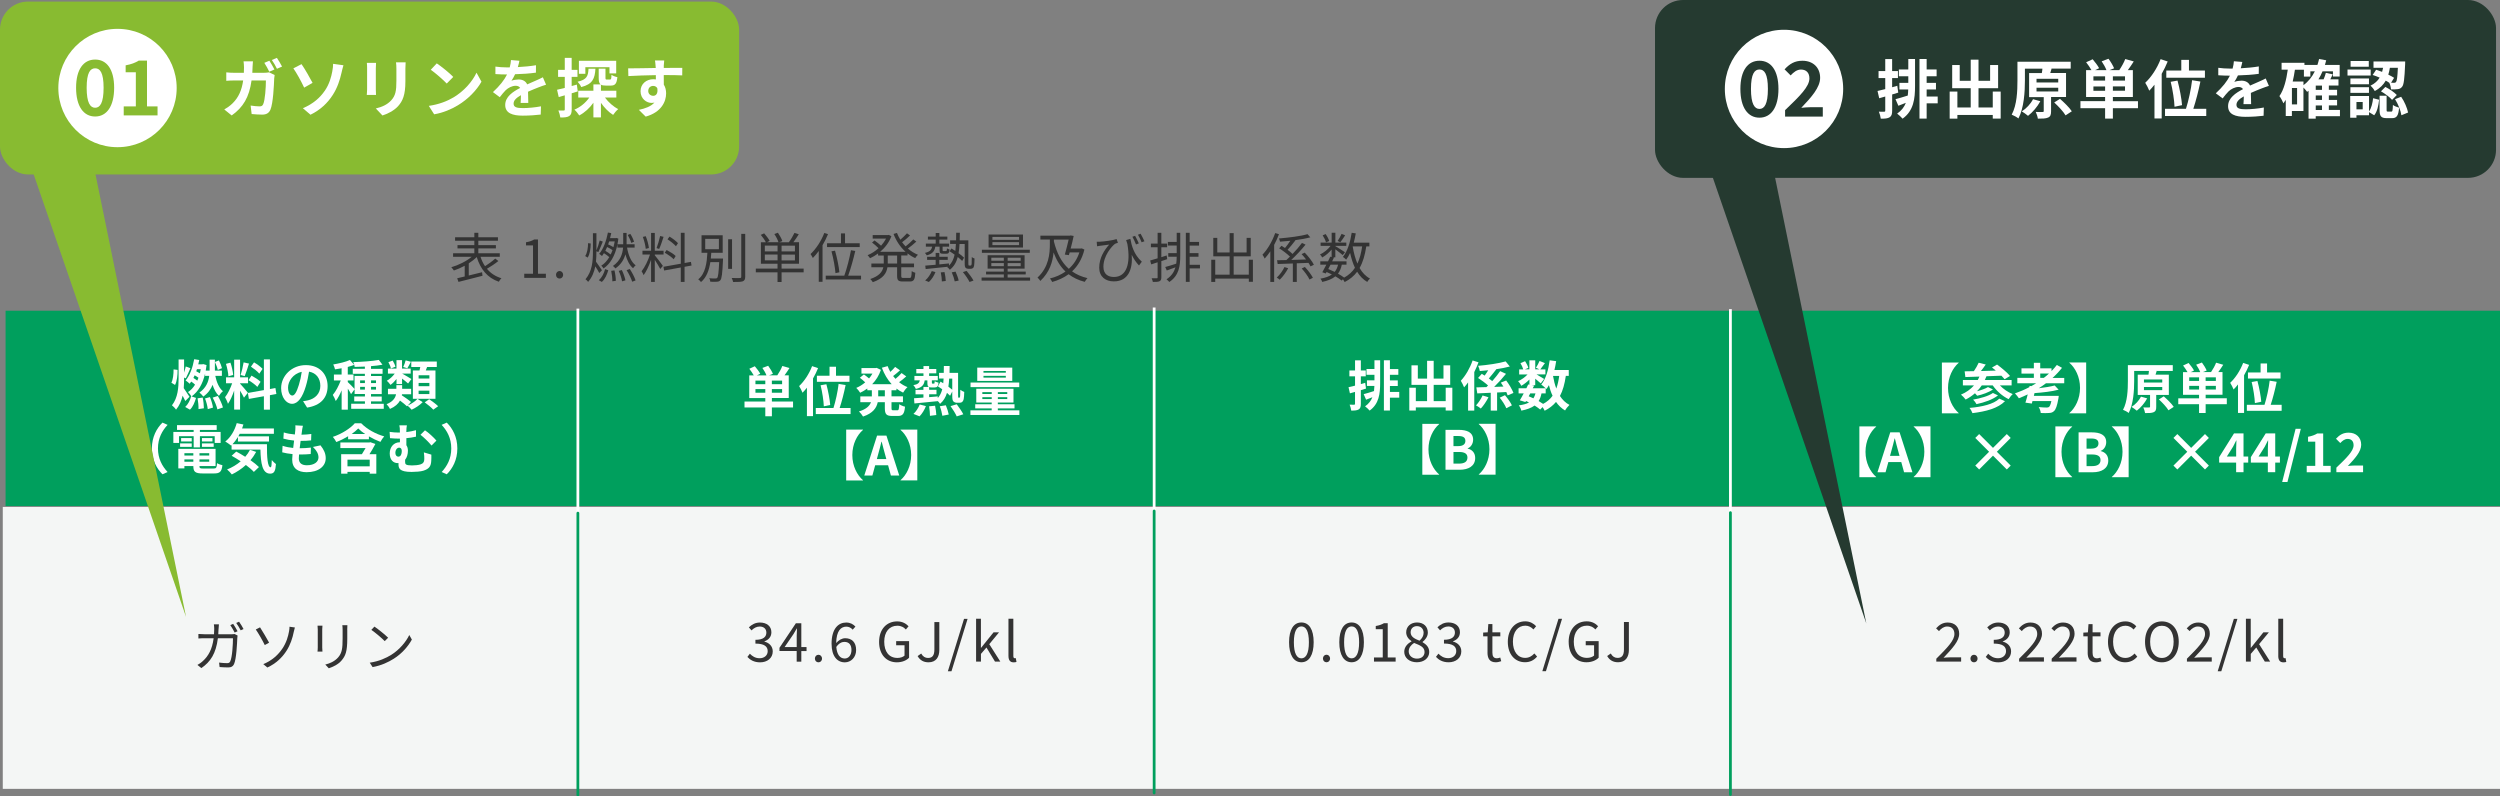
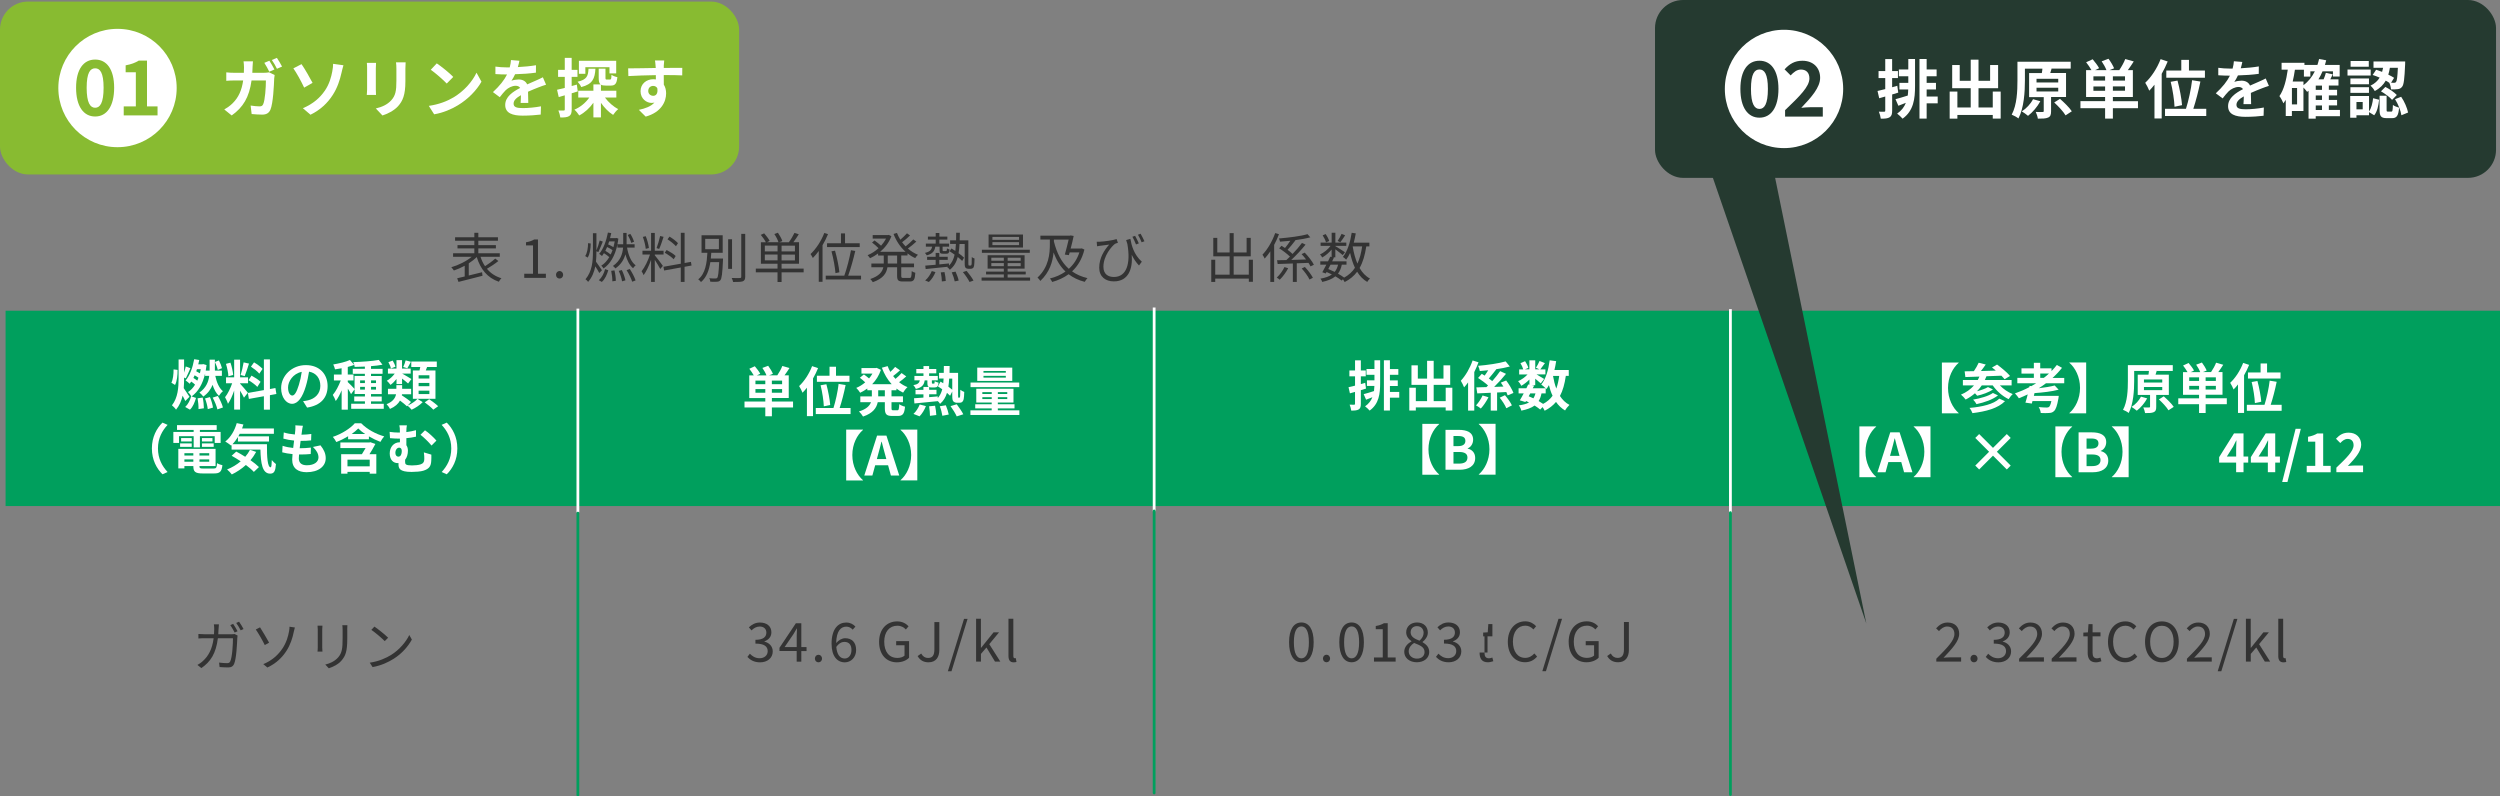
<svg xmlns="http://www.w3.org/2000/svg" id="_レイヤー_2" data-name="レイヤー 2" viewBox="0 0 900.36 286.84">
  <rect x="0" y="0" width="900.36" height="286.84" fill="#808080" stroke="none" />
  <defs>
    <style>
      .cls-1, .cls-2 {
        fill: #fff;
      }

      .cls-3 {
        fill: #009f5d;
      }

      .cls-4 {
        fill: #253a30;
      }

      .cls-5 {
        fill: #333;
      }

      .cls-6 {
        fill: none;
        stroke: #009f5d;
        stroke-linecap: round;
      }

      .cls-6, .cls-2 {
        stroke-miterlimit: 10;
      }

      .cls-7 {
        fill: #88bb31;
      }

      .cls-2 {
        stroke: #fff;
      }

      .cls-8 {
        fill: #f4f6f5;
      }
    </style>
  </defs>
  <g id="_レイヤー_21" data-name="レイヤー 21">
    <g>
      <rect class="cls-7" x="0" y=".57" width="266.19" height="62.26" rx="10.08" ry="10.08" />
      <circle class="cls-1" cx="42.32" cy="31.7" r="21.31" />
      <g>
        <path class="cls-7" d="M27.4,31.61c0-6.68,2.71-10.16,6.87-10.16s6.84,3.5,6.84,10.16-2.68,10.35-6.84,10.35-6.87-3.64-6.87-10.35Zm9.91,0c0-5.47-1.29-7.01-3.04-7.01s-3.06,1.53-3.06,7.01,1.31,7.2,3.06,7.2,3.04-1.7,3.04-7.2Z" />
        <path class="cls-7" d="M44.57,38.31h4.35v-12.29h-3.67v-2.49c2.03-.38,3.42-.9,4.71-1.7h2.98v16.48h3.8v3.26h-12.18v-3.26Z" />
      </g>
      <g>
        <path class="cls-5" d="M179.48,94.01c-1.22,.99-2.81,2.04-4.11,2.79,1.3,1.59,3.04,2.75,5.22,3.41-.33,.27-.74,.87-.93,1.26-4.13-1.4-6.61-4.52-7.97-8.9-.79,.8-1.78,1.57-2.87,2.27v4.38c1.53-.37,3.18-.78,4.79-1.18l.16,1.28c-3.04,.81-6.34,1.63-8.65,2.21l-.47-1.32c.78-.17,1.71-.39,2.71-.64v-3.86c-1.3,.7-2.66,1.3-3.9,1.71-.23-.37-.64-.87-.93-1.18,2.52-.72,5.45-2.15,7.35-3.76h-6.71v-1.26h7.66v-1.75h-6.07v-1.18h6.07v-1.59h-6.94v-1.26h6.94v-1.61h1.44v1.61h7.06v1.26h-7.06v1.59h6.32v1.18h-6.32v1.75h7.72v1.26h-6.94c.41,1.24,.93,2.39,1.63,3.39,1.24-.79,2.73-1.88,3.67-2.75l1.14,.89Z" />
        <path class="cls-5" d="M188.8,98.59h3.16v-10.2h-2.52v-1.14c1.26-.21,2.17-.54,2.95-1.01h1.36v12.35h2.85v1.47h-7.8v-1.47Z" />
        <path class="cls-5" d="M200.24,98.98c0-.81,.58-1.38,1.28-1.38s1.28,.56,1.28,1.38-.58,1.34-1.28,1.34-1.28-.54-1.28-1.34Z" />
        <path class="cls-5" d="M212.75,87.69c-.04,1.82-.29,3.88-1.11,5.08l-.89-.56c.74-1.05,1.01-2.93,1.05-4.65l.95,.14Zm3.08,10.65c-.27-.56-.87-1.57-1.44-2.42-.39,2.02-1.14,3.94-2.58,5.6-.19-.29-.64-.74-.95-.95,2.41-2.85,2.68-6.48,2.68-9.99v-6.59h1.26v6.22c.43-1.03,.91-2.54,1.18-3.61l1.12,.41c-.54,1.24-1.11,2.83-1.61,3.78l-.7-.31v.08c0,1.24-.04,2.48-.15,3.68,.56,.74,1.84,2.62,2.15,3.1l-.97,.99Zm-.17,2.56c1.12-.93,1.88-2.52,2.27-3.98l1.14,.41c-.46,1.51-1.14,3.18-2.33,4.21l-1.09-.64Zm6.69-12.82c-.87,4.19-2.66,7.04-5,8.61-.16-.29-.52-.78-.81-1.01,1.11-.66,2.09-1.73,2.89-3.08-.49-.45-1.22-.97-1.92-1.42-.21,.37-.45,.72-.7,1.03-.21-.21-.72-.6-1.01-.78,1.55-1.82,2.56-4.66,3.14-7.68l1.2,.21c-.12,.62-.27,1.22-.43,1.8h2.02l.23-.06,.74,.23c-.08,.72-.19,1.4-.33,2.04h2.08v-4.09h1.22v4.09h2.89v1.2h-2.73c.48,2.73,1.49,5.22,3.1,6.38-.29,.23-.72,.72-.93,1.05-1.28-1.05-2.17-2.87-2.77-5-.49,1.82-1.51,3.61-3.59,5.08-.19-.27-.6-.7-.89-.89,2.72-1.9,3.45-4.31,3.65-6.61h-2.04v-1.11Zm-2.42,3.57c.25-.5,.47-1.03,.66-1.57-.52-.37-1.26-.79-1.94-1.12-.21,.48-.43,.93-.64,1.38,.68,.39,1.42,.87,1.92,1.32Zm-.54-4.73c-.12,.37-.23,.74-.37,1.11,.66,.27,1.38,.64,1.9,.99,.19-.68,.33-1.36,.47-2.09h-2Zm1.9,10.45c.31,1.18,.5,2.75,.5,3.76l-1.26,.19c.04-1.01-.16-2.58-.41-3.78l1.16-.17Zm2.66-.12c.58,1.16,1.11,2.72,1.3,3.72l-1.22,.35c-.14-1.01-.64-2.58-1.2-3.76l1.12-.31Zm2.87-.37c.85,1.3,1.75,3.01,2.08,4.11l-1.22,.47c-.33-1.09-1.18-2.87-2.02-4.17l1.16-.41Zm.52-9.41c-.21-.78-.74-1.96-1.26-2.85l.93-.39c.58,.89,1.12,2.06,1.34,2.83l-1.01,.41Z" />
        <path class="cls-5" d="M235.82,91.94c.54,.6,2.48,3.16,2.91,3.82l-.95,1.12c-.35-.72-1.26-2.21-1.96-3.3v7.95h-1.34v-7.97c-.72,2.08-1.71,4.23-2.68,5.53-.16-.41-.5-1.05-.74-1.4,1.12-1.36,2.35-3.86,3.03-6.03h-2.71v-1.36h3.1v-6.4h1.34v6.4h3.16v1.36h-3.16v.27Zm-3.26-2.31c-.1-1.16-.54-2.95-1.05-4.31l1.05-.25c.56,1.34,1.01,3.08,1.14,4.25l-1.14,.31Zm6.42-4.33c-.47,1.45-1.07,3.28-1.59,4.36l-.93-.31c.45-1.14,.99-3.06,1.28-4.36l1.24,.31Zm7.56,10.78v5.45h-1.36v-5.2l-6.01,1.09-.23-1.34,6.25-1.11v-11.13h1.36v10.88l2.29-.41,.21,1.32-2.5,.45Zm-3.92-2.71c-.68-.72-2.06-1.71-3.22-2.33l.68-1.01c1.14,.6,2.58,1.47,3.26,2.17l-.72,1.16Zm.81-4.69c-.62-.74-1.94-1.79-3.04-2.5l.74-.97c1.09,.66,2.42,1.65,3.04,2.37l-.74,1.11Z" />
        <path class="cls-5" d="M260.4,93.1s-.02,.45-.02,.62c-.23,4.83-.43,6.59-.95,7.2-.33,.39-.66,.5-1.24,.54-.48,.06-1.44,.04-2.37,0-.04-.39-.17-.93-.41-1.26,.95,.1,1.86,.1,2.21,.1,.33,0,.49-.04,.66-.21,.35-.39,.54-1.86,.72-5.68h-3.18c-.43,2.81-1.34,5.49-3.37,7.18-.19-.31-.64-.78-.99-.99,2.64-2.09,3.1-6.05,3.3-9.56h-2.11v-6.3h7.62v6.3h-4.11c-.04,.68-.1,1.38-.17,2.07h4.42Zm-6.42-3.35h4.93v-3.72h-4.93v3.72Zm9.66,7.08h-1.4v-10.67h1.4v10.67Zm4.75-12.61v15.42c0,.97-.27,1.42-.87,1.67-.64,.23-1.73,.25-3.49,.25-.08-.39-.29-1.05-.52-1.45,1.36,.06,2.58,.04,2.95,.02,.35,0,.5-.12,.5-.49v-15.42h1.44Z" />
        <path class="cls-5" d="M289.43,98.08h-7.95v3.47h-1.46v-3.47h-7.82v-1.34h7.82v-1.76h-5.99v-7.74h1.78c-.37-.76-1.14-1.86-1.82-2.66l1.22-.54c.74,.81,1.59,1.96,1.98,2.7l-.99,.5h4.17c-.25-.81-.87-2.04-1.49-2.95l1.28-.48c.64,.93,1.34,2.17,1.59,2.99l-1.11,.45h3.45c.72-.93,1.57-2.37,2.04-3.38l1.55,.5c-.6,.97-1.32,2.04-1.96,2.87h2.04v7.74h-6.28v1.76h7.95v1.34Zm-13.98-7.54h4.58v-2.08h-4.58v2.08Zm4.58,3.22v-2.08h-4.58v2.08h4.58Zm6.26-5.29h-4.81v2.08h4.81v-2.08Zm0,3.22h-4.81v2.08h4.81v-2.08Z" />
        <path class="cls-5" d="M298.21,84.31c-.54,1.36-1.22,2.71-1.98,4v13.17h-1.36v-11.09c-.68,.93-1.4,1.8-2.13,2.52-.16-.33-.58-1.07-.83-1.42,1.96-1.82,3.84-4.67,4.96-7.6l1.34,.43Zm11.89,14.97v1.36h-12.72v-1.36h6.69c.89-2.44,1.9-6.36,2.4-9.17l1.55,.27c-.66,2.87-1.67,6.5-2.56,8.9h4.64Zm-7.23-11.66v-3.57h1.46v3.57h5.29v1.36h-11.77v-1.36h5.02Zm-1.98,10.74c-.14-1.94-.74-5.29-1.44-7.85l1.28-.23c.74,2.56,1.4,5.86,1.57,7.78l-1.42,.31Z" />
        <path class="cls-5" d="M324.58,92.03v2.89h4.6v1.34h-4.6v3.12c0,.6,.12,.72,.78,.72h2.21c.6,0,.7-.39,.78-2.46,.31,.25,.91,.5,1.3,.6-.14,2.46-.54,3.14-1.96,3.14h-2.54c-1.63,0-2.06-.43-2.06-2.02v-3.1h-3.49c-.31,2.08-1.46,4.05-5.26,5.37-.17-.33-.62-.87-.91-1.14,3.24-1.09,4.34-2.62,4.69-4.23h-4.3v-1.34h4.46v-2.89h-2.04v-.74c-.93,.7-1.92,1.26-2.89,1.71-.19-.31-.62-.81-.89-1.09,1.34-.54,2.74-1.42,3.94-2.52-.58-.62-1.53-1.43-2.33-2.04l.89-.76c.78,.56,1.73,1.32,2.35,1.9,.7-.79,1.32-1.65,1.8-2.56h-4.81v-1.28h5.53l.25-.06,.95,.47c-.83,2.27-2.31,4.17-4.03,5.62h9.12c-1.88-1.69-3.35-3.92-4.32-6.42l1.24-.37c.33,.85,.74,1.67,1.22,2.44,.85-.72,1.78-1.63,2.39-2.31l1.09,.78c-.85,.85-1.92,1.76-2.85,2.44,.39,.52,.81,1.03,1.26,1.49,.97-.74,2.09-1.76,2.77-2.5l1.09,.78c-.89,.85-2.06,1.79-3.04,2.5,1.09,.95,2.31,1.73,3.63,2.25-.31,.27-.78,.83-.99,1.2-.99-.43-1.92-1.01-2.77-1.69v.74h-2.23Zm-1.49,0h-3.37v2.89h3.37v-2.89Z" />
        <path class="cls-5" d="M336.85,88.83c-.27,1.63-1.03,2.6-3.1,3.14-.12-.27-.43-.7-.66-.89,1.75-.39,2.39-1.05,2.6-2.25h-2.25v-1.09h3.55v-1.45h-2.81v-1.07h2.81v-1.3h1.32v1.3h2.87v1.07h-2.87v1.45h3.49v1.09h-2.33v1.24c0,.31,.02,.35,.33,.35h.85c.29,0,.35-.1,.39-.97,.21,.17,.64,.31,.95,.41-.1,1.2-.41,1.53-1.16,1.53h-1.18c-1.03,0-1.26-.27-1.26-1.32v-1.24h-1.53Zm-3.65,12.16c.95-.76,1.86-2.09,2.38-3.37l1.32,.37c-.5,1.3-1.4,2.71-2.37,3.57l-1.34-.56Zm16.25-5.35c.14,0,.25-.02,.33-.1s.12-.27,.16-.64c.02-.37,.04-1.22,.04-2.33,.25,.23,.66,.43,.99,.52-.02,1.01-.08,2.23-.16,2.62-.08,.45-.23,.72-.47,.87-.21,.16-.5,.23-.83,.23h-.76c-.35,0-.72-.12-.97-.35-.25-.25-.35-.56-.35-1.86v-6.73h-1.86c-.06,1.18-.17,2.29-.35,3.32,.8,.56,1.51,1.14,1.98,1.61l-.68,1.18c-.39-.41-.95-.91-1.59-1.42-.5,1.92-1.38,3.45-2.85,4.6-.19-.31-.64-.74-.93-.95l.19-.14c-2.91,.31-5.88,.62-7.97,.83l-.14-1.24c1.03-.06,2.33-.17,3.74-.31v-1.76h-3.08v-1.11h3.08v-1.4h1.32v1.4h3.03v1.11h-3.03v1.63c1.12-.1,2.31-.23,3.47-.35l.02,.79c1.05-1.03,1.67-2.35,2.02-3.94-.6-.45-1.22-.87-1.8-1.22l.64-1.03c.45,.27,.93,.56,1.42,.89,.1-.78,.17-1.61,.21-2.5h-2.09v-1.3h2.15c.02-.87,.04-1.78,.04-2.75h1.32c-.02,.97-.02,1.88-.06,2.75h3.12v8.11c0,.48,.02,.79,.08,.89,.06,.06,.16,.06,.25,.06h.37Zm-9.29,2.35c.25,1.05,.43,2.39,.45,3.2l-1.4,.17c-.02-.83-.16-2.19-.39-3.26l1.34-.12Zm3.98-.16c.47,1.03,.97,2.39,1.12,3.22l-1.42,.29c-.16-.85-.6-2.21-1.07-3.26l1.36-.25Zm3.98-.27c.91,1.07,1.98,2.52,2.48,3.49l-1.43,.5c-.45-.95-1.47-2.44-2.39-3.55l1.34-.45Z" />
        <path class="cls-5" d="M370.98,99.95v1.12h-17.47v-1.12h8.01v-1.12h-6.4v-1.01h6.4v-1.07h-5.84v-4.83h13.32v4.83h-6.11v1.07h6.52v1.01h-6.52v1.12h8.09Zm-.1-8.9h-17.26v-1.11h17.26v1.11Zm-2.46-1.9h-12.39v-4.69h12.39v4.69Zm-11.4,4.75h4.5v-1.09h-4.5v1.09Zm4.5,1.96v-1.11h-4.5v1.11h4.5Zm5.49-10.53h-9.6v1.05h9.6v-1.05Zm0,1.88h-9.6v1.07h9.6v-1.07Zm.58,5.61h-4.69v1.09h4.69v-1.09Zm0,1.94h-4.69v1.11h4.69v-1.11Z" />
        <path class="cls-5" d="M390.54,89.88c-.83,3.41-2.41,5.97-4.44,7.85,1.53,1.11,3.38,1.92,5.55,2.44-.31,.29-.76,.93-.99,1.34-2.31-.6-4.21-1.53-5.8-2.75-1.75,1.28-3.76,2.19-5.92,2.79-.17-.37-.54-.97-.81-1.26,2.02-.48,3.94-1.32,5.6-2.5-1.88-1.8-3.26-4.11-4.29-6.85-.33,3.3-1.38,7.06-4.77,10.24-.19-.37-.7-.93-1.03-1.2,4.13-3.84,4.46-8.65,4.46-12.08v-1.63h-3.41v-1.4h10.63l.25-.08,1.11,.19c-.27,1.32-.66,2.97-1.09,4.54h3.72l.25-.08,.97,.43Zm-10.98-2.91c1.03,4.11,2.68,7.47,5.37,9.85,1.69-1.51,3.01-3.47,3.8-5.93h-3.49c-.1,.35-.19,.68-.29,.99l-1.46-.19c.47-1.65,1.01-3.82,1.38-5.41h-5.31v.7Z" />
        <path class="cls-5" d="M411.23,94.24l-1.03,1.38c-1.05-1.12-1.9-2.38-2.62-3.86,.41,4.91-1.07,9.58-6.44,9.58-3.04,0-5.26-1.71-5.26-4.93,0-3.61,1.88-6.4,3.59-8.32-.97,.16-2.58,.35-3.28,.43-.37,.06-.7,.1-1.09,.17l-.12-1.63c.29,.02,.68,.02,1.05,0,1.71-.08,4.98-.54,6.11-.97l.47,1.36c-.25,.08-.76,.21-1.03,.35-1.22,.91-4.19,4.31-4.19,8.28,0,2.75,1.8,3.67,3.78,3.67,4.48,0,6.11-4.65,4.85-11.87-.16-.45-.31-.93-.45-1.42l1.53-.45c.41,2.35,1.24,5.66,4.11,8.22Zm-1.09-6.59l-1.01,.39c-.35-.87-.87-2.04-1.3-2.77l.97-.33c.39,.72,1.01,1.92,1.34,2.71Zm2.02-.76l-1.01,.37c-.35-.87-.87-2-1.32-2.72l.95-.37c.43,.72,1.01,1.9,1.38,2.71Z" />
-         <path class="cls-5" d="M418.25,94.03v5.84c0,.78-.17,1.18-.66,1.42-.46,.21-1.2,.27-2.4,.25-.06-.33-.23-.93-.43-1.32,.83,.02,1.59,.02,1.82,0,.23,0,.33-.06,.33-.35v-5.41l-2.31,.76-.37-1.4c.74-.19,1.67-.48,2.68-.79v-3.98h-2.42v-1.32h2.42v-3.88h1.34v3.88h2.08v1.32h-2.08v3.57c.64-.19,1.28-.41,1.92-.62l.19,1.34-2.11,.7Zm5.53-10.2h1.28v8.13c0,3.86-.43,7.25-3.94,9.6-.21-.27-.7-.74-1.01-.97,1.8-1.18,2.73-2.64,3.22-4.31-1.09,.41-2.17,.8-3.12,1.14l-.56-1.26c1.07-.27,2.48-.72,3.96-1.2,.12-.79,.15-1.63,.17-2.5h-3.04v-1.3h3.04v-2.72h-3.18v-1.32h3.18v-3.3Zm8.38,12.84h-3.71v4.85h-1.38v-17.69h1.38v3.3h3.38v1.32h-3.38v2.72h3.18v1.3h-3.18v2.89h3.71v1.32Z" />
        <path class="cls-5" d="M451.23,93.55v7.95h-1.47v-1.16h-12.1v1.2h-1.43v-7.99h1.43v5.37h5.18v-6.61h-5.88v-6.63h1.44v5.24h4.44v-6.96h1.47v6.96h4.65v-5.24h1.49v6.63h-6.15v6.61h5.45v-5.37h1.47Z" />
        <path class="cls-5" d="M460.61,84.35c-.48,1.3-1.07,2.6-1.73,3.84v13.34h-1.38v-11.02c-.64,.97-1.34,1.86-2.04,2.62-.14-.33-.52-1.09-.8-1.4,1.84-1.9,3.55-4.83,4.6-7.8l1.34,.41Zm3.32,12.24c-.74,1.44-1.92,3.06-3.04,4.15-.27-.25-.76-.56-1.07-.76,1.07-.99,2.21-2.54,2.77-3.8l1.34,.41Zm8.05-.64c-.17-.39-.43-.81-.74-1.28-1.4,.06-2.83,.12-4.21,.16v6.71h-1.42v-6.65c-2.04,.08-3.94,.14-5.47,.19l-.21-1.36c.95-.02,2.08-.04,3.34-.06,.41-.39,.85-.79,1.3-1.24-.93-.93-2.52-2.15-3.88-2.99l.83-.91c.41,.23,.83,.5,1.26,.79,.64-.76,1.36-1.73,1.92-2.6-1.26,.14-2.54,.25-3.72,.33-.04-.33-.23-.85-.37-1.16,3.59-.31,7.89-.83,10.28-1.55l1.01,1.14c-1.49,.41-3.43,.76-5.49,1.03l.12,.06c-.87,1.12-1.92,2.46-2.81,3.41,.7,.5,1.32,1.03,1.78,1.49,1.28-1.32,2.52-2.75,3.39-3.96l1.3,.6c-1.45,1.8-3.41,3.9-5.14,5.51,1.69-.06,3.51-.1,5.33-.17-.5-.68-1.09-1.34-1.63-1.92l1.14-.54c1.28,1.32,2.7,3.14,3.3,4.36l-1.22,.6Zm-2.04,.19c1.11,1.18,2.35,2.81,2.89,3.9l-1.22,.64c-.49-1.11-1.71-2.77-2.81-3.98l1.14-.56Z" />
        <path class="cls-5" d="M492.06,88.74c-.48,3.14-1.22,5.7-2.41,7.78,.97,1.67,2.19,2.99,3.74,3.8-.33,.27-.79,.83-.99,1.22-1.49-.87-2.68-2.11-3.63-3.67-1.14,1.51-2.6,2.75-4.5,3.72-.12-.25-.37-.68-.62-1.01l-.45,.47c-.6-.49-1.38-1.01-2.27-1.53-1.12,.93-2.66,1.57-4.73,2.02-.1-.39-.39-.91-.66-1.18,1.78-.31,3.14-.79,4.13-1.51-.62-.31-1.26-.62-1.9-.89l-.31,.54-1.24-.45c.43-.74,.95-1.73,1.47-2.74h-2.19v-1.2h2.79c.29-.58,.56-1.14,.79-1.67l.5,.12v-2.68c-.97,1.14-2.21,2.21-3.39,2.85-.17-.33-.52-.83-.79-1.09,1.38-.62,2.85-1.82,3.8-3.08h-3.59v-1.18h3.98v-3.55h1.34v3.55h3.94v1.18h-3.94v.1c.83,.48,2.93,1.8,3.45,2.19l-.8,1.03c-.5-.46-1.73-1.4-2.66-2.09v2.89h-.83l.33,.08c-.21,.43-.43,.89-.66,1.36h5.18v1.2h-1.69c-.27,1.3-.72,2.37-1.38,3.24,.85,.47,1.63,.97,2.23,1.42,1.65-.91,2.93-2.08,3.88-3.53-.74-1.57-1.3-3.37-1.75-5.35-.41,.91-.89,1.73-1.42,2.42-.21-.27-.83-.76-1.16-.99,1.63-2.04,2.64-5.28,3.16-8.69l1.47,.21c-.19,1.14-.45,2.27-.72,3.34h5.62v1.36h-1.16Zm-14.51-1.45c-.17-.68-.68-1.75-1.2-2.54l1.09-.45c.54,.78,1.07,1.8,1.26,2.48l-1.14,.5Zm1.63,8.03c-.27,.54-.56,1.07-.81,1.57,.78,.31,1.55,.66,2.31,1.03,.58-.7,.97-1.55,1.22-2.6h-2.72Zm5.26-10.57c-.56,.89-1.22,1.86-1.73,2.5l-.97-.47c.46-.68,1.12-1.8,1.43-2.56l1.26,.52Zm2.73,4.05c.37,2.23,.91,4.32,1.69,6.13,.83-1.73,1.36-3.78,1.71-6.19h-3.38l-.02,.06Z" />
      </g>
      <rect class="cls-3" x="2.01" y="111.9" width="898.35" height="70.35" />
-       <rect class="cls-8" x="1" y="182.56" width="899.36" height="101.54" />
      <g>
        <path class="cls-1" d="M61.72,137.83c.58-1.11,.81-3.06,.79-4.79l1.44,.17c.02,1.92-.19,4.05-.91,5.43l-1.32-.81Zm5.02,6.59c-.23-.52-.58-1.22-.97-1.92-.41,1.8-1.12,3.53-2.37,5.04-.31-.5-1.03-1.22-1.47-1.57,2.15-2.75,2.39-6.38,2.39-9.74v-6.77h1.98v4.75c.23-.78,.47-1.57,.6-2.23l1.67,.62c-.56,1.24-1.14,2.71-1.65,3.65l-.62-.27v.25c0,1.16-.02,2.37-.12,3.55,.58,.81,1.78,2.66,2.07,3.12l-1.51,1.51Zm7.14-9.95c-.87,3.86-2.52,6.61-4.87,8.3l1.59,.54c-.45,1.53-1.09,3.2-2.19,4.23l-1.71-.97c1.05-.95,1.77-2.44,2.15-3.86l.06,.02c-.29-.5-.81-1.2-1.2-1.53,.97-.6,1.82-1.51,2.54-2.66-.37-.37-.87-.78-1.38-1.11-.17,.27-.37,.52-.56,.78-.29-.31-1.05-.93-1.47-1.18,1.53-1.8,2.56-4.65,3.1-7.66l1.82,.29c-.1,.52-.21,1.05-.35,1.55h1.44l.35-.08,1.18,.35c-.08,.7-.17,1.36-.29,2h1.4v-3.94h1.9v3.94h2.52v1.9h-2.37c.46,2.27,1.38,4.42,2.75,5.51-.49,.37-1.12,1.14-1.44,1.69-1.01-.93-1.77-2.35-2.29-3.98-.6,1.53-1.63,3.01-3.34,4.23-.29-.45-.97-1.12-1.4-1.44,2.42-1.71,3.26-3.9,3.53-6.01h-1.49v-.91Zm-2.83,2.62c.16-.33,.31-.68,.43-1.05-.39-.29-.89-.62-1.38-.87-.16,.33-.29,.64-.45,.95,.48,.29,.99,.64,1.4,.97Zm-.12-4.13c-.08,.25-.18,.5-.25,.76,.45,.21,.91,.47,1.32,.72,.12-.47,.23-.97,.31-1.47h-1.38Zm2.07,10.22c.27,1.24,.43,2.81,.43,3.86l-1.94,.29c.04-1.03-.1-2.64-.33-3.88l1.84-.27Zm2.62-.17c.5,1.2,.95,2.75,1.09,3.78l-1.88,.56c-.1-1.03-.5-2.62-.99-3.84l1.79-.5Zm2.83-.41c.78,1.3,1.57,3.03,1.84,4.15l-2,.7c-.21-1.09-.95-2.89-1.69-4.25l1.84-.6Zm-.02-9.37c-.15-.8-.6-1.98-1.03-2.87l1.44-.56c.48,.89,.91,2.02,1.11,2.79l-1.51,.64Z" />
        <path class="cls-1" d="M87.86,143.22c-.29-.62-.83-1.63-1.4-2.52v6.81h-2.13v-6.85c-.62,1.8-1.4,3.61-2.23,4.77-.19-.7-.7-1.75-1.05-2.38,.97-1.18,1.96-3.26,2.56-5.02h-2.21v-2.15h2.93v-6.34h2.13v6.34h2.87v2.15h-2.87v.14c.56,.56,2.4,2.73,2.81,3.28l-1.41,1.78Zm-5.61-7.7c-.04-1.2-.43-3.08-.87-4.48l1.61-.43c.5,1.4,.89,3.24,.99,4.44l-1.73,.47Zm7.43-4.58c-.5,1.55-1.07,3.39-1.55,4.52l-1.46-.41c.39-1.22,.85-3.18,1.07-4.54l1.94,.43Zm7.53,11.37v5.24h-2.17v-4.85l-5.41,.97-.35-2.15,5.76-1.03v-11.05h2.17v10.67l1.98-.37,.35,2.15-2.33,.43Zm-6.63-7.04c1.12,.6,2.56,1.53,3.26,2.23l-1.16,1.84c-.64-.72-2.05-1.75-3.18-2.42l1.09-1.65Zm2.81-.7c-.6-.76-1.94-1.8-3.01-2.52l1.11-1.55c1.09,.64,2.46,1.63,3.08,2.35l-1.18,1.73Z" />
        <path class="cls-1" d="M110.6,146.79l-1.45-2.31c.74-.08,1.28-.19,1.8-.31,2.48-.58,4.42-2.37,4.42-5.2,0-2.68-1.46-4.67-4.07-5.12-.27,1.65-.6,3.43-1.16,5.26-1.16,3.92-2.83,6.32-4.95,6.32s-3.94-2.37-3.94-5.64c0-4.48,3.88-8.3,8.9-8.3s7.84,3.34,7.84,7.56-2.5,6.98-7.39,7.74Zm-5.33-4.34c.81,0,1.57-1.22,2.37-3.84,.45-1.44,.81-3.08,1.03-4.69-3.2,.66-4.93,3.49-4.93,5.62,0,1.96,.78,2.91,1.53,2.91Z" />
        <path class="cls-1" d="M138.21,145.41v1.82h-11.73v-1.82h4.95v-.87h-3.86v-1.75h3.86v-.89h-3.72v-1.71l-1.28,1.75c-.23-.5-.7-1.26-1.16-1.96v7.56h-2.23v-6.96c-.62,1.49-1.36,2.87-2.12,3.84-.21-.66-.7-1.61-1.07-2.19,1.09-1.26,2.15-3.32,2.87-5.2h-2.46v-2.15h2.77v-2.25c-.81,.16-1.61,.29-2.37,.39-.12-.52-.39-1.3-.64-1.76,2.13-.37,4.52-.93,6.01-1.61l1.53,1.76c-.7,.27-1.47,.52-2.31,.74v2.73h2.07v2.15h-2.07v.56c.5,.43,2.02,2,2.44,2.5v-4.69h3.72v-.79h-4.36v-1.78h4.36v-.81c-1.26,.06-2.5,.1-3.67,.12-.04-.5-.29-1.26-.5-1.73,3.18-.1,6.92-.35,9.19-.79l1.32,1.73c-1.2,.23-2.64,.41-4.13,.52v.97h4.17v1.78h-4.17v.79h3.86v6.5h-3.86v.89h3.86v1.75h-3.86v.87h4.58Zm-8.52-7.45h1.73v-.95h-1.73v.95Zm1.73,2.35v-.99h-1.73v.99h1.73Zm2.21-3.3v.95h1.79v-.95h-1.79Zm1.79,2.31h-1.79v.99h1.79v-.99Z" />
        <path class="cls-1" d="M146.84,146.05c1.32-.58,2.77-1.57,3.51-2.41l1.88,1.2c-.97,1.01-2.62,2.11-3.99,2.72-.35-.43-.97-1.05-1.46-1.46l-.21,.23c-.54-.54-1.55-1.34-2.52-2.06-.62,1.14-1.71,2.19-3.61,3.01-.21-.5-.81-1.3-1.22-1.71,2.35-.95,3.16-2.29,3.41-3.57h-2.91v-1.98h3.03v-1.32h2.08v1.32h3.24v1.98h-3.3c-.02,.12-.04,.25-.06,.37,1.12,.72,2.56,1.73,3.3,2.41l-1.16,1.26Zm-4.04-9.56c-.66,.85-1.42,1.61-2.17,2.13-.31-.47-.91-1.14-1.32-1.49,1.03-.56,2.09-1.55,2.85-2.58h-2.45v-1.8h3.08v-3.06h2v3.06h3.12v1.8h-3.08c.79,.41,2.81,1.61,3.34,1.96l-1.2,1.61c-.48-.46-1.38-1.16-2.17-1.78v1.98h-2v-1.82Zm-2.02-3.78c-.1-.62-.49-1.55-.91-2.27l1.55-.58c.43,.7,.85,1.59,.99,2.21l-1.63,.64Zm7.21-2.42c-.46,.89-.91,1.75-1.3,2.35l-1.47-.48c.33-.66,.7-1.67,.87-2.37l1.9,.5Zm3.1,3.12c.12-.41,.19-.83,.27-1.24h-3.24v-1.96h9.19v1.96h-3.49c-.15,.43-.33,.85-.48,1.24h3.49v10.22h-8.14v-10.22h2.4Zm3.55,1.73h-3.88v1.18h3.88v-1.18Zm0,2.77h-3.88v1.18h3.88v-1.18Zm0,2.79h-3.88v1.22h3.88v-1.22Zm-.06,3.08c1.05,.72,2.5,1.78,3.22,2.52l-1.75,1.24c-.64-.74-2.04-1.86-3.1-2.64l1.63-1.12Z" />
        <path class="cls-1" d="M58.52,152.2l1.84,.81c-1.94,2.09-3.47,4.77-3.47,8.49s1.53,6.4,3.47,8.5l-1.84,.81c-2.09-2.06-3.82-5.16-3.82-9.31s1.73-7.25,3.82-9.31Z" />
        <path class="cls-1" d="M64.47,159.51h-2.04v-3.94h7.31v-.74h-5.99v-1.71h14.29v1.71h-6.05v.74h7.47v3.94h-2.13v-2.41h-5.33v4.03h-2.25v-4.03h-5.28v2.41Zm12.43,9.23c.97,0,1.14-.29,1.28-1.94,.47,.33,1.34,.62,1.92,.74-.27,2.33-.89,2.97-3.01,2.97h-4.07c-2.66,0-3.39-.56-3.39-2.6v-.06h-3.22v.85h-2.19v-7.04h13.42v6.19h-5.8v.06c0,.72,.21,.83,1.4,.83h3.67Zm-12.04-9.06h4.19v1.26h-4.19v-1.26Zm4.19-.68h-3.82v-1.24h3.82v1.24Zm-2.64,4.21v.85h3.22v-.85h-3.22Zm3.22,3.08v-.83h-3.22v.83h3.22Zm5.72-3.08h-3.51v.85h3.51v-.85Zm0,3.08v-.83h-3.51v.83h3.51Zm1.16-8.53v1.24h-3.78v-1.24h3.78Zm-3.78,1.92h4.23v1.26h-4.23v-1.26Z" />
        <path class="cls-1" d="M96.14,159.97c-.04,4.65,.21,8.32,1.34,8.32,.29-.02,.37-1.03,.41-2.6,.45,.52,1.03,1.11,1.49,1.44-.18,2.42-.58,3.45-2.08,3.45-2.83,0-3.39-3.71-3.51-8.67h-10.39v-1.61l-.18,.16c-.45-.39-1.53-1.12-2.09-1.45,1.92-1.46,3.38-3.96,4.13-6.63l2.4,.5c-.15,.48-.31,.97-.48,1.44h11.46v1.92h-12.31c-.15,.31-.33,.62-.5,.91h11.05v1.86h-11.19v-1.63c-.6,.99-1.26,1.86-1.96,2.6h12.41Zm-3.88,2.77c-.58,1.07-1.26,2.08-2.06,2.99,1.22,.85,2.31,1.73,3.06,2.48l-1.84,1.75c-.68-.76-1.71-1.63-2.87-2.5-1.53,1.4-3.28,2.54-5.06,3.41-.35-.49-1.2-1.38-1.71-1.8,1.8-.7,3.47-1.71,4.91-2.93-1.11-.74-2.23-1.42-3.26-2l1.65-1.51c1.01,.52,2.13,1.18,3.24,1.88,.68-.78,1.24-1.61,1.71-2.5l2.23,.74Z" />
        <path class="cls-1" d="M108.78,155.07c-.06,.33-.14,.85-.21,1.49,1.4-.02,2.64-.14,3.55-.27l-.08,2.31c-1.16,.12-2.23,.19-3.78,.19-.12,.85-.23,1.76-.33,2.64h.14c1.2,0,2.64-.08,3.9-.23l-.06,2.31c-1.09,.1-2.21,.17-3.43,.17h-.78c-.04,.58-.08,1.07-.08,1.42,0,1.61,.99,2.46,2.89,2.46,2.71,0,4.19-1.24,4.19-2.83,0-1.32-.72-2.56-2-3.76l2.73-.58c1.28,1.63,1.88,3.01,1.88,4.65,0,2.93-2.64,5.02-6.88,5.02-3.04,0-5.2-1.32-5.2-4.56,0-.46,.06-1.16,.13-1.96-1.42-.14-2.7-.35-3.72-.64l.13-2.35c1.26,.43,2.56,.64,3.82,.78,.12-.87,.23-1.78,.33-2.66-1.34-.14-2.71-.37-3.86-.7l.14-2.23c1.12,.37,2.58,.62,3.99,.74,.06-.6,.12-1.12,.16-1.57,.06-.91,.06-1.3,.02-1.73l2.73,.16c-.18,.7-.25,1.22-.33,1.73Z" />
        <path class="cls-1" d="M130.07,152.43c2.17,2.21,5.29,3.88,8.3,4.73-.5,.54-1.01,1.32-1.36,1.98-1.32-.49-2.79-1.18-4.15-1.98v1.05h-7.49v-1.09c-1.32,.79-2.79,1.53-4.25,2.08-.27-.52-.81-1.38-1.26-1.86,3.2-1.05,6.36-3.08,7.93-4.91h2.27Zm5.12,7.47c-.64,1.22-1.38,2.5-2.12,3.67h2.46v7.02h-2.38v-.66h-8.01v.66h-2.27v-7.02h7.47c.45-.68,.89-1.47,1.32-2.19h-9.08v-2.02h10.4l.41-.1,1.8,.64Zm-2.04,5.64h-8.01v2.41h8.01v-2.41Zm-1.65-9.23c-.97-.64-1.82-1.32-2.48-2-.62,.66-1.46,1.34-2.38,2h4.87Z" />
        <path class="cls-1" d="M146.35,155.61c1.12-.14,2.31-.35,3.47-.68v2.33c-1.14,.27-2.37,.45-3.47,.54v2.54c.37,.5,.56,1.18,.56,1.96,0,1.22-.31,2.42-1.01,3.28v.78c0,.83,.21,1.26,2.5,1.26,.97,0,2.23-.12,2.97-.35,1.01-.29,1.44-.95,1.44-1.94,0-.78-.02-1.49-.16-2.41l2.7,.81c0,1.01,.02,1.47-.04,2.27-.1,1.76-.62,2.85-2.87,3.53-.87,.29-2.89,.43-4.21,.43-4.52,0-4.71-1.43-4.71-2.79v-.41c-.1,.02-.2,.02-.31,.02-1.42,0-2.85-1.01-2.85-3.49,0-2.29,1.47-4.01,3.59-4.01h.08v-1.32h-.41c-.83,0-1.88-.04-3.16-.16l-.14-2.27c1.07,.16,2.21,.25,3.12,.25h.58v-.16c0-1.22-.04-1.88-.2-2.44h2.72c-.12,.56-.2,1.28-.2,2.42Zm-1.65,6.81c0-.76-.37-1.2-.91-1.2-.78,0-1.4,.76-1.4,1.9,0,.85,.5,1.34,1.07,1.34,.89,0,1.24-.95,1.24-2.04Zm12.47-3.74l-1.75,1.78c-1.05-1.28-2.89-3.06-3.99-3.88l1.63-1.61c1.2,.76,3.24,2.66,4.11,3.7Z" />
        <path class="cls-1" d="M160.89,170.81l-1.84-.81c1.94-2.09,3.47-4.77,3.47-8.5s-1.53-6.4-3.47-8.49l1.84-.81c2.09,2.06,3.82,5.16,3.82,9.31s-1.73,7.25-3.82,9.31Z" />
      </g>
      <g>
        <path class="cls-1" d="M285.61,146.75h-7.62v3.16h-2.37v-3.16h-7.49v-2.13h7.49v-1.26h-5.78v-8.16h1.63c-.41-.74-1.05-1.67-1.61-2.39l1.98-.91c.7,.81,1.57,1.94,1.96,2.71l-1.2,.58h3.43c-.29-.8-.87-1.84-1.46-2.68l2.08-.78c.66,.87,1.38,2.08,1.71,2.89l-1.4,.56h2.97c.66-.97,1.44-2.33,1.82-3.38l2.58,.74c-.58,.93-1.22,1.86-1.8,2.64h1.53v8.16h-6.07v1.26h7.62v2.13Zm-9.99-9.68h-3.55v1.3h3.55v-1.3Zm0,4.38v-1.32h-3.55v1.32h3.55Zm6.05-4.38h-3.69v1.3h3.69v-1.3Zm0,3.06h-3.69v1.32h3.69v-1.32Z" />
        <path class="cls-1" d="M294.62,132.58c-.5,1.24-1.12,2.52-1.82,3.74v13.56h-2.19v-10.26c-.52,.68-1.05,1.28-1.59,1.82-.21-.56-.83-1.84-1.22-2.4,1.84-1.71,3.63-4.42,4.67-7.18l2.15,.72Zm11.71,14.37v2.17h-12.53v-2.17h6.36c.76-2.37,1.55-5.95,1.86-8.69l2.52,.41c-.56,2.81-1.4,6.01-2.15,8.28h3.94Zm-7.58-11.64v-3.24h2.33v3.24h4.85v2.19h-11.73v-2.19h4.56Zm-2.06,11.02c-.06-1.88-.54-5.1-1.16-7.58l2.08-.37c.66,2.44,1.24,5.57,1.38,7.47l-2.29,.49Z" />
        <path class="cls-1" d="M321.07,140.55v2.19h4.13v2.11h-4.13v2.09c0,.7,.08,.82,.62,.82h1.49c.5,0,.6-.39,.68-2.21,.48,.39,1.42,.78,2.08,.91-.23,2.56-.83,3.34-2.54,3.34h-2.11c-2.09,0-2.62-.68-2.62-2.83v-2.11h-2.56c-.43,2.04-1.71,3.96-5.29,5.16-.29-.52-.99-1.42-1.47-1.84,2.68-.82,3.84-2.02,4.33-3.32h-3.84v-2.11h4.15v-2.19h-1.63v-.64c-.82,.6-1.69,1.11-2.58,1.53-.31-.52-.95-1.32-1.4-1.75,1.12-.47,2.23-1.14,3.22-2-.5-.5-1.28-1.16-1.92-1.65l1.45-1.2c.58,.41,1.32,.97,1.86,1.44,.46-.54,.87-1.12,1.22-1.75h-3.96v-1.98h5.06l.41-.08,1.53,.72c-.68,2.04-1.78,3.76-3.14,5.16h7.02c-1.51-1.63-2.68-3.65-3.53-5.93l2.08-.58c.27,.72,.58,1.42,.97,2.08,.64-.58,1.28-1.26,1.73-1.8l1.75,1.24c-.79,.72-1.69,1.47-2.48,2.06,.27,.35,.56,.68,.85,1.01,.79-.64,1.65-1.44,2.19-2.09l1.69,1.2c-.79,.74-1.73,1.49-2.58,2.09,.91,.74,1.92,1.34,3.03,1.78-.54,.45-1.24,1.36-1.59,1.98-.85-.41-1.65-.89-2.39-1.46v.62h-1.76Zm-2.4,0h-2.39v2.19h2.39v-2.19Z" />
        <path class="cls-1" d="M345.46,143.22c.08,0,.16-.02,.21-.1,.06-.08,.1-.23,.12-.6,.04-.35,.06-1.14,.06-2.15,.37,.31,.93,.6,1.42,.78-.02,.97-.1,2.17-.21,2.62-.1,.47-.29,.78-.54,.99-.25,.21-.66,.29-1.03,.29h-.85c-.45,0-.93-.14-1.26-.46-.31-.35-.43-.76-.43-2.17v-1.42l-.78,1.53c-.29-.31-.68-.68-1.12-1.05-.48,1.61-1.28,2.93-2.5,3.96-.17-.29-.48-.68-.81-1.01v.04c-3.01,.31-6.15,.62-8.42,.83l-.14-1.88c.95-.06,2.11-.14,3.39-.23v-1.18h-2.85v-1.61h2.85v-1.05h1.92c-.41-.23-.5-.72-.5-1.57v-.79h-.97c-.23,1.59-.93,2.56-3.18,3.08-.14-.41-.56-1.05-.91-1.36,1.63-.29,2.15-.81,2.33-1.73h-1.94v-1.59h3.26v-.95h-2.58v-1.55h2.58v-1.05h2.04v1.05h2.58v1.55h-2.58v.95h3.12v1.59h-2.13v.79c0,.35,.04,.39,.25,.39h.45c.23,0,.29-.1,.33-.89,.29,.23,.95,.45,1.38,.54-.14,1.4-.56,1.73-1.47,1.73h-.97c-.41,0-.72-.04-.95-.14v.99h2.64v1.61h-2.64v1.03c1.03-.1,2.08-.17,3.1-.27v.6c.79-.87,1.3-1.92,1.61-3.18-.52-.37-1.07-.74-1.55-1.03l.93-1.71c.31,.17,.64,.37,.99,.58,.06-.54,.1-1.11,.12-1.69h-1.63v-2.04h1.69c.02-.79,.04-1.61,.04-2.48h2.08c-.02,.85-.02,1.69-.04,2.48h3.08v8.07c0,.43,0,.68,.04,.76,.04,.08,.1,.1,.17,.1h.23Zm-16.48,5.84c.85-.76,1.75-2.09,2.25-3.39l2.23,.58c-.48,1.32-1.38,2.77-2.29,3.69l-2.19-.87Zm7.78-2.95c.23,1.09,.43,2.52,.45,3.36l-2.29,.29c0-.85-.12-2.33-.31-3.43l2.15-.21Zm3.88-.15c.45,1.07,.89,2.46,1.05,3.33l-2.31,.45c-.12-.87-.48-2.35-.91-3.43l2.17-.35Zm1.2-9.62c-.06,1.05-.14,2.02-.29,2.91,.54,.39,1.03,.78,1.4,1.11v-4.01h-1.11Zm2.72,9.25c.81,1.11,1.88,2.6,2.37,3.61l-2.37,.76c-.41-.95-1.4-2.56-2.23-3.69l2.23-.68Z" />
        <path class="cls-1" d="M367.12,147.78v1.67h-17.63v-1.67h7.66v-.7h-5.93v-1.49h5.93v-.62h-5.55v-4.96h13.4v4.96h-5.64v.62h6.01v1.49h-6.01v.7h7.76Zm-.04-8.36h-17.55v-1.65h17.55v1.65Zm-2.52-2.23h-12.61v-4.79h12.61v4.79Zm-10.78,4.71h3.38v-.68h-3.38v.68Zm3.38,1.82v-.68h-3.38v.68h3.38Zm5.08-10.12h-8.05v.62h8.05v-.62Zm0,1.76h-8.05v.64h8.05v-.64Zm.52,5.86h-3.39v.68h3.39v-.68Zm0,1.82h-3.39v.68h3.39v-.68Z" />
        <path class="cls-1" d="M306.96,163.88c0,3.98,1.73,7.23,3.84,9.06v.1h-6.05v-18.31h6.05v.1c-2.11,1.82-3.84,5.08-3.84,9.06Z" />
        <path class="cls-1" d="M315.86,156.88h3.38l4.62,14.37h-3.01l-1.01-3.68h-4.65l-1.01,3.68h-2.91l4.6-14.37Zm-.06,8.46h3.41l-.43-1.57c-.45-1.49-.83-3.14-1.24-4.69h-.1c-.37,1.57-.8,3.2-1.22,4.69l-.43,1.57Z" />
        <path class="cls-1" d="M324.31,173.03v-.1c2.11-1.82,3.84-5.08,3.84-9.06s-1.73-7.23-3.84-9.06v-.1h6.05v18.31h-6.05Z" />
      </g>
      <g>
        <path class="cls-1" d="M491.96,139.95c-.62,.19-1.24,.39-1.86,.56v4.91c0,1.07-.17,1.65-.76,2.02-.6,.37-1.42,.45-2.7,.43-.06-.56-.31-1.51-.58-2.13,.7,.04,1.38,.04,1.61,.02,.23,0,.33-.08,.33-.33v-4.29c-.64,.19-1.28,.37-1.84,.52l-.5-2.21c.66-.14,1.47-.35,2.35-.56v-3.36h-2.04v-2.11h2.04v-3.65h2.09v3.65h1.77v2.11h-1.77v2.79l1.57-.45,.29,2.08Zm3.03-10.2h2.06v8.17c0,3.9-.41,7.52-3.78,9.95-.39-.47-1.18-1.18-1.65-1.53,1.34-.93,2.15-2.04,2.64-3.28-.78,.33-1.55,.62-2.27,.89l-.87-2c.99-.25,2.33-.66,3.72-1.11,.08-.6,.12-1.22,.14-1.84h-2.68v-2.02h2.7v-2h-2.87v-2.08h2.87v-3.16Zm8.94,13.46h-3.36v4.63h-2.17v-18.09h2.17v3.16h3.03v2.08h-3.03v2h2.83v2.02h-2.83v2.13h3.36v2.08Z" />
        <path class="cls-1" d="M523.05,139.64v8.2h-2.4v-1.11h-10.75v1.12h-2.35v-8.22h2.35v4.83h4.05v-5.86h-5.62v-7.04h2.29v4.79h3.34v-6.42h2.37v6.42h3.53v-4.79h2.42v7.04h-5.95v5.86h4.33v-4.83h2.4Z" />
        <path class="cls-1" d="M532.48,130.47c-.43,1.16-.95,2.37-1.53,3.53v13.87h-2.23v-10.14c-.47,.66-.95,1.26-1.44,1.78-.19-.54-.81-1.84-1.18-2.38,1.69-1.78,3.3-4.54,4.25-7.31l2.13,.66Zm3.59,12.61c-.74,1.42-1.76,3.01-2.77,4.05-.45-.37-1.22-.87-1.73-1.14,.93-.95,1.88-2.44,2.37-3.57l2.13,.66Zm3.1-1.73v6.52h-2.29v-6.42l-4.85,.23-.33-2.17,3.63-.1c.19-.19,.39-.37,.58-.58-.93-.87-2.4-1.94-3.59-2.71l1.34-1.49c.33,.19,.68,.41,1.03,.64,.43-.58,.87-1.26,1.28-1.92-1.03,.1-2.06,.19-3.03,.27-.08-.54-.35-1.38-.6-1.88,3.49-.29,7.45-.87,9.91-1.59l1.51,1.84c-1.47,.41-3.2,.72-4.98,.99l.08,.04c-.87,1.11-1.84,2.35-2.66,3.28,.47,.33,.87,.66,1.22,.95,1.07-1.2,2.09-2.48,2.85-3.59l2.11,.97c-1.28,1.59-2.81,3.28-4.27,4.71,1.09-.04,2.21-.08,3.34-.12-.29-.5-.62-.99-.93-1.43l1.92-.76c1.05,1.36,2.15,3.22,2.62,4.48l-2.08,.89c-.12-.35-.27-.78-.48-1.22l-3.34,.17Zm2.83,.97c.93,1.11,2.06,2.64,2.5,3.67l-2.02,1.03c-.39-1.05-1.44-2.64-2.37-3.8l1.88-.89Z" />
        <path class="cls-1" d="M563.92,135.38c-.41,2.87-1.07,5.28-2.11,7.23,.89,1.38,2.02,2.48,3.43,3.22-.52,.46-1.24,1.36-1.59,2-1.32-.79-2.39-1.82-3.26-3.08-1.07,1.28-2.41,2.33-4.09,3.18-.14-.33-.43-.85-.74-1.32l-.87,.89c-.52-.45-1.22-.95-2.02-1.45-1.14,.85-2.7,1.42-4.77,1.84-.14-.66-.54-1.44-.91-1.9,1.57-.21,2.77-.52,3.68-1.05-.35-.19-.72-.37-1.09-.52l-.21,.37-2.02-.62c.43-.68,.91-1.55,1.4-2.48h-1.84v-1.86h2.81c.23-.48,.47-.95,.66-1.38l.43,.1v-1.86c-.89,.89-1.94,1.71-2.91,2.25-.25-.5-.74-1.26-1.16-1.67,1.18-.49,2.48-1.42,3.41-2.42h-3.03v-1.82h1.47c-.17-.66-.6-1.55-1.01-2.25l1.67-.7c.5,.74,1.01,1.73,1.16,2.4l-1.24,.54h1.63v-3.26h2.11v3.26h1.53l-1.28-.56c.45-.7,.99-1.73,1.3-2.46l1.94,.78c-.6,.83-1.2,1.65-1.67,2.25h1.84v1.82h-3.18c.93,.52,2.31,1.34,2.73,1.63l-1.22,1.59c-.43-.41-1.24-1.09-2-1.69v2.35h-1.24l.83,.17-.47,.93h4.62c-.45-.45-1.14-1.05-1.57-1.34,1.65-1.98,2.58-5.28,3.04-8.73l2.33,.31c-.16,1.09-.37,2.15-.62,3.18h5.16v2.13h-1.09Zm-13.38,7.33c.58,.23,1.14,.47,1.71,.74,.31-.49,.56-1.07,.74-1.76h-1.88l-.56,1.03Zm4.62-1.03c-.21,1.09-.54,2-1.03,2.75,.6,.35,1.16,.7,1.61,1.03,1.44-.76,2.56-1.73,3.41-2.93-.54-1.14-.97-2.42-1.32-3.82-.27,.5-.58,.97-.89,1.4-.08-.08-.16-.17-.27-.29v1.86h-1.51Zm4.15-6.3c.27,1.63,.66,3.16,1.18,4.56,.48-1.32,.83-2.85,1.05-4.56h-2.23Z" />
        <path class="cls-1" d="M514.45,161.81c0,3.98,1.73,7.23,3.84,9.06v.1h-6.05v-18.31h6.05v.1c-2.11,1.82-3.84,5.08-3.84,9.06Z" />
        <path class="cls-1" d="M520.59,154.81h4.75c2.95,0,5.2,.87,5.2,3.55,0,1.32-.74,2.68-1.96,3.1v.1c1.55,.37,2.7,1.46,2.7,3.39,0,2.89-2.41,4.23-5.57,4.23h-5.12v-14.37Zm4.54,5.86c1.82,0,2.62-.74,2.62-1.88,0-1.26-.85-1.76-2.58-1.76h-1.71v3.65h1.67Zm.33,6.3c1.96,0,3.03-.7,3.03-2.19,0-1.4-1.05-2-3.03-2h-2v4.19h2Z" />
        <path class="cls-1" d="M532.57,170.96v-.1c2.11-1.82,3.84-5.08,3.84-9.06s-1.73-7.23-3.84-9.06v-.1h6.05v18.31h-6.05Z" />
      </g>
      <g>
        <path class="cls-1" d="M701.57,139.71c0,3.98,1.73,7.23,3.84,9.06v.1h-6.05v-18.31h6.05v.1c-2.11,1.82-3.84,5.08-3.84,9.06Z" />
        <path class="cls-1" d="M720.26,138.81c1.24,1.3,2.91,2.46,4.62,3.12-.5,.43-1.14,1.26-1.49,1.82-2.19-1.05-4.29-2.89-5.72-4.95h-3.94c-.52,.76-1.09,1.47-1.73,2.11,1.47-.39,3.04-.93,3.96-1.51l1.79,.85c-1.51,1.07-3.78,1.84-5.68,2.27-.21-.25-.5-.6-.8-.89-1.01,.89-2.13,1.65-3.35,2.27-.33-.49-1.18-1.38-1.69-1.78,1.86-.78,3.45-1.9,4.69-3.32h-4v-1.94h5.37c.21-.39,.41-.81,.6-1.24-1.9,.08-3.63,.14-5.08,.17l-.25-2.06c.97-.02,2.09-.04,3.32-.06,.66-.95,1.32-2.11,1.73-3.04l2.54,.64c-.54,.78-1.14,1.61-1.73,2.35,1.73-.06,3.55-.1,5.37-.15-.47-.41-.93-.78-1.38-1.11l1.82-1.07c1.59,1.16,3.67,2.89,4.67,4.11l-1.98,1.18c-.29-.39-.68-.81-1.14-1.28-1.78,.08-3.63,.16-5.37,.21-.17,.46-.37,.91-.58,1.34h9.64v1.94h-4.21Zm1.82,5.68c-2.52,2.56-6.81,3.7-11.71,4.3-.21-.58-.64-1.38-1.07-1.88,4.5-.39,8.69-1.34,10.74-3.34l2.04,.91Zm-2.52-2.08c-1.9,1.51-4.91,2.54-7.74,3.14-.25-.5-.76-1.2-1.22-1.63,2.56-.43,5.61-1.28,7.14-2.39l1.82,.87Z" />
        <path class="cls-1" d="M736.86,138.02c-.83,.64-1.71,1.24-2.6,1.8,2.17-.25,4.29-.6,5.72-.99l1.42,1.51c-2.41,.66-5.74,1.03-8.69,1.24l-.23,.99h8.96s-.04,.64-.12,.97c-.47,2.62-.93,3.94-1.59,4.52-.52,.5-1.05,.64-1.86,.68-.64,.06-1.75,.06-2.91,0-.04-.64-.33-1.51-.74-2.13,1.12,.12,2.35,.16,2.85,.16,.37,0,.62-.04,.85-.19,.31-.25,.62-.91,.87-2.13h-6.81l-.23,.89-2.31-.33c.27-.81,.56-1.86,.83-2.97-1.05,.5-2.11,.97-3.18,1.4-.31-.46-.99-1.34-1.42-1.76,1.77-.62,3.51-1.36,5.18-2.25l.1-.45,.62,.08c.6-.33,1.18-.68,1.75-1.03h-6.79v-1.94h5.95v-1.55h-4.46v-1.88h4.46v-2h2.29v2h4.07v.99c.7-.72,1.34-1.45,1.92-2.21l1.86,1.03c-1.01,1.28-2.15,2.5-3.41,3.63h4.21v1.94h-6.58Zm-.78-1.94c.64-.5,1.26-1.01,1.84-1.55h-3.14v1.55h1.3Z" />
        <path class="cls-1" d="M745.27,148.86v-.1c2.11-1.82,3.84-5.08,3.84-9.06s-1.73-7.23-3.84-9.06v-.1h6.05v18.31h-6.05Z" />
        <path class="cls-1" d="M776.55,142.23v4.29c0,1.05-.17,1.61-.91,1.92-.74,.33-1.75,.33-3.1,.33-.08-.62-.37-1.44-.64-2.04,.85,.04,1.78,.04,2.06,.02,.29,0,.37-.06,.37-.29v-4.23h-4.44v-7.29h3.86c.08-.47,.16-.93,.17-1.34h-5.31v3.65c0,3.3-.27,8.28-1.98,11.48-.45-.39-1.46-.93-2.04-1.14,1.61-2.97,1.75-7.31,1.75-10.34v-5.74h16.17v2.09h-6.07l.27,.02-.41,1.32h4.79v7.29h-4.54Zm-3.26,1.24c-.91,1.71-2.37,3.39-3.74,4.44-.45-.39-1.36-1.05-1.9-1.36,1.38-.85,2.7-2.29,3.41-3.7l2.23,.62Zm-1.16-5.7h6.59v-1.11h-6.59v1.11Zm0,2.73h6.59v-1.12h-6.59v1.12Zm7.14,2.25c1.28,1.12,2.87,2.68,3.59,3.78l-1.9,1.24c-.64-1.11-2.17-2.75-3.45-3.92l1.76-1.11Z" />
        <path class="cls-1" d="M801.97,145.58h-7.62v3.16h-2.37v-3.16h-7.49v-2.13h7.49v-1.26h-5.78v-8.16h1.63c-.41-.74-1.05-1.67-1.61-2.39l1.98-.91c.7,.81,1.57,1.94,1.96,2.71l-1.2,.58h3.43c-.29-.8-.87-1.84-1.46-2.68l2.08-.78c.66,.87,1.38,2.08,1.71,2.89l-1.4,.56h2.97c.66-.97,1.44-2.33,1.82-3.38l2.58,.74c-.58,.93-1.22,1.86-1.8,2.64h1.53v8.16h-6.07v1.26h7.62v2.13Zm-9.99-9.68h-3.55v1.3h3.55v-1.3Zm0,4.38v-1.32h-3.55v1.32h3.55Zm6.05-4.38h-3.69v1.3h3.69v-1.3Zm0,3.06h-3.69v1.32h3.69v-1.32Z" />
        <path class="cls-1" d="M810.01,131.41c-.5,1.24-1.12,2.52-1.82,3.74v13.56h-2.19v-10.26c-.52,.68-1.05,1.28-1.59,1.82-.21-.56-.83-1.84-1.22-2.4,1.84-1.71,3.63-4.42,4.67-7.18l2.15,.72Zm11.71,14.37v2.17h-12.53v-2.17h6.36c.76-2.37,1.55-5.95,1.86-8.69l2.52,.41c-.56,2.81-1.4,6.01-2.15,8.28h3.94Zm-7.58-11.64v-3.24h2.33v3.24h4.85v2.19h-11.73v-2.19h4.56Zm-2.06,11.02c-.06-1.88-.54-5.1-1.16-7.58l2.08-.37c.66,2.44,1.24,5.57,1.38,7.47l-2.29,.49Z" />
        <path class="cls-1" d="M671.85,162.71c0,3.98,1.73,7.23,3.84,9.06v.1h-6.05v-18.31h6.05v.1c-2.11,1.82-3.84,5.08-3.84,9.06Z" />
        <path class="cls-1" d="M680.75,155.71h3.38l4.62,14.37h-3.01l-1.01-3.68h-4.65l-1.01,3.68h-2.91l4.6-14.37Zm-.06,8.46h3.41l-.43-1.57c-.45-1.49-.83-3.14-1.24-4.69h-.1c-.37,1.57-.8,3.2-1.22,4.69l-.43,1.57Z" />
        <path class="cls-1" d="M689.2,171.86v-.1c2.11-1.82,3.84-5.08,3.84-9.06s-1.73-7.23-3.84-9.06v-.1h6.05v18.31h-6.05Z" />
        <path class="cls-1" d="M717.76,164.1l-4.98,4.98-1.4-1.4,4.98-4.98-4.98-4.98,1.4-1.4,4.98,4.98,4.98-4.98,1.4,1.4-4.98,4.98,4.98,4.98-1.4,1.4-4.98-4.98Z" />
        <path class="cls-1" d="M742.44,162.71c0,3.98,1.73,7.23,3.84,9.06v.1h-6.05v-18.31h6.05v.1c-2.11,1.82-3.84,5.08-3.84,9.06Z" />
        <path class="cls-1" d="M748.59,155.71h4.75c2.95,0,5.2,.87,5.2,3.55,0,1.32-.74,2.68-1.96,3.1v.1c1.55,.37,2.7,1.46,2.7,3.39,0,2.89-2.41,4.23-5.57,4.23h-5.12v-14.37Zm4.54,5.86c1.82,0,2.62-.74,2.62-1.88,0-1.26-.85-1.76-2.58-1.76h-1.71v3.65h1.67Zm.33,6.3c1.96,0,3.03-.7,3.03-2.19,0-1.4-1.05-2-3.03-2h-2v4.19h2Z" />
        <path class="cls-1" d="M760.57,171.86v-.1c2.11-1.82,3.84-5.08,3.84-9.06s-1.73-7.23-3.84-9.06v-.1h6.05v18.31h-6.05Z" />
-         <path class="cls-1" d="M789.13,164.1l-4.98,4.98-1.4-1.4,4.98-4.98-4.98-4.98,1.4-1.4,4.98,4.98,4.98-4.98,1.4,1.4-4.98,4.98,4.98,4.98-1.4,1.4-4.98-4.98Z" />
        <path class="cls-1" d="M805.34,166.6h-6.13v-1.96l5.35-8.55h3.43v8.32h1.69v2.19h-1.69v3.47h-2.66v-3.47Zm0-2.19v-2.79c0-.83,.06-2.15,.1-2.99h-.08c-.35,.76-.74,1.47-1.14,2.25l-2.23,3.53h3.36Z" />
        <path class="cls-1" d="M816.76,166.6h-6.13v-1.96l5.35-8.55h3.43v8.32h1.69v2.19h-1.69v3.47h-2.66v-3.47Zm0-2.19v-2.79c0-.83,.06-2.15,.1-2.99h-.08c-.35,.76-.74,1.47-1.14,2.25l-2.23,3.53h3.36Z" />
        <path class="cls-1" d="M826.74,154.44h1.88l-4.81,19.16h-1.9l4.83-19.16Z" />
        <path class="cls-1" d="M830.75,167.77h3.08v-8.71h-2.6v-1.76c1.44-.27,2.42-.64,3.34-1.2h2.11v11.68h2.7v2.31h-8.63v-2.31Z" />
        <path class="cls-1" d="M841.42,168.43c3.74-3.57,6.21-6.01,6.21-8.09,0-1.42-.78-2.27-2.15-2.27-1.05,0-1.9,.7-2.64,1.49l-1.55-1.55c1.32-1.42,2.6-2.19,4.56-2.19,2.71,0,4.52,1.73,4.52,4.36,0,2.44-2.25,4.96-4.81,7.64,.72-.08,1.67-.16,2.35-.16h3.14v2.41h-9.62v-1.65Z" />
      </g>
      <line class="cls-2" x1="208.12" y1="184.56" x2="208.12" y2="111.15" />
      <line class="cls-2" x1="623.2" y1="184.74" x2="623.2" y2="111.33" />
      <line class="cls-2" x1="415.66" y1="184.15" x2="415.66" y2="110.75" />
      <g>
        <path class="cls-5" d="M78.71,226.43c-.02,.7-.06,1.36-.1,2h4.62c.52,0,.91-.04,1.24-.1l1.09,.54c-.06,.33-.1,.7-.1,.95-.08,1.86-.31,7.51-1.18,9.37-.39,.83-1.01,1.18-2.07,1.18-.99,0-2.12-.06-3.12-.14l-.19-1.61c1.05,.14,2.07,.21,2.89,.21,.56,0,.91-.16,1.12-.62,.74-1.49,.99-6.26,.99-8.34h-5.43c-.7,5.58-2.71,8.51-5.95,10.74l-1.42-1.14c.62-.33,1.42-.87,2-1.44,1.92-1.75,3.32-4.17,3.84-8.16h-3.26c-.76,0-1.55,0-2.23,.08v-1.63c.68,.06,1.47,.1,2.21,.1h3.41c.04-.62,.08-1.28,.08-1.96,0-.45-.06-1.16-.13-1.61h1.82c-.06,.43-.1,1.11-.12,1.57Zm6.85,.91l-1.05,.47c-.39-.78-1.05-1.94-1.57-2.68l1.03-.45c.49,.7,1.18,1.88,1.59,2.66Zm2.15-.79l-1.03,.46c-.43-.83-1.07-1.94-1.61-2.66l1.03-.45c.5,.72,1.26,1.92,1.61,2.64Z" />
        <path class="cls-5" d="M96.91,231.45l-1.55,.87c-.83-1.73-2.44-4.48-3.24-5.61l1.53-.78c.85,1.26,2.56,4.25,3.26,5.51Zm4.77,2.17c1.49-2.21,2.12-4.52,2.43-6.32,.1-.5,.17-1.24,.15-1.59l1.94,.27c-.15,.5-.31,1.18-.39,1.53-.46,2.31-1.24,4.73-2.66,6.92-1.51,2.33-3.71,4.52-6.87,5.97l-1.46-1.22c3.22-1.32,5.41-3.41,6.85-5.57Z" />
        <path class="cls-5" d="M116.05,226.72v6.48c0,.48,.04,1.12,.08,1.47h-1.79c.04-.29,.1-.91,.1-1.49v-6.46c0-.35-.04-1.03-.08-1.4h1.77c-.04,.37-.08,.93-.08,1.4Zm9.02,.14v3.14c0,4.65-.64,6.19-2.04,7.85-1.26,1.51-3.2,2.35-4.62,2.83l-1.26-1.34c1.79-.45,3.43-1.22,4.63-2.58,1.38-1.61,1.61-3.18,1.61-6.85v-3.06c0-.66-.04-1.2-.1-1.69h1.82c-.04,.48-.06,1.03-.06,1.69Z" />
        <path class="cls-5" d="M140.92,235.83c2.99-1.88,5.35-4.75,6.48-7.14l.93,1.65c-1.32,2.42-3.59,5.06-6.52,6.9-1.94,1.22-4.38,2.41-7.62,3.01l-1.03-1.59c3.39-.5,5.92-1.69,7.76-2.83Zm-1.14-6.15l-1.22,1.22c-.97-1.01-3.39-3.08-4.83-4.05l1.11-1.18c1.38,.91,3.86,2.93,4.95,4.01Z" />
      </g>
      <g>
        <path class="cls-5" d="M269.17,236.59l.89-1.16c.83,.87,1.92,1.63,3.53,1.63s2.89-.99,2.89-2.54c0-1.65-1.14-2.73-4.42-2.73v-1.36c2.93,0,3.94-1.14,3.94-2.6,0-1.34-.93-2.19-2.4-2.19-1.14,0-2.15,.58-2.95,1.4l-.95-1.11c1.07-1.01,2.33-1.73,3.98-1.73,2.38,0,4.13,1.26,4.13,3.51,0,1.67-1.03,2.73-2.52,3.28v.08c1.67,.41,3.01,1.63,3.01,3.53,0,2.46-2.04,3.94-4.56,3.94-2.23,0-3.63-.93-4.56-1.94Z" />
        <path class="cls-5" d="M286.93,234.46h-6.21v-1.16l5.91-8.84h1.96v8.59h1.88v1.42h-1.88v3.82h-1.67v-3.82Zm0-1.42v-4.05c0-.72,.06-1.9,.1-2.64h-.08c-.35,.66-.74,1.26-1.14,1.94l-3.24,4.75h4.36Z" />
        <path class="cls-5" d="M293.48,237.19c0-.81,.58-1.38,1.28-1.38s1.28,.56,1.28,1.38-.58,1.34-1.28,1.34-1.28-.54-1.28-1.34Z" />
        <path class="cls-5" d="M299.48,231.9c0-5.57,2.5-7.7,5.28-7.7,1.47,0,2.54,.62,3.32,1.46l-.99,1.11c-.56-.68-1.42-1.09-2.27-1.09-1.96,0-3.59,1.49-3.67,5.9,.89-1.07,2.12-1.73,3.24-1.73,2.38,0,3.94,1.44,3.94,4.25,0,2.66-1.86,4.44-4.07,4.44-2.73,0-4.77-2.21-4.77-6.63Zm1.71,1.11c.23,2.7,1.3,4.15,3.04,4.15,1.38,0,2.42-1.22,2.42-3.06s-.85-2.93-2.56-2.93c-.89,0-1.98,.48-2.91,1.84Z" />
        <path class="cls-5" d="M316.6,231.18c0-4.6,2.75-7.39,6.52-7.39,1.98,0,3.28,.89,4.09,1.76l-.97,1.16c-.72-.76-1.63-1.36-3.08-1.36-2.85,0-4.71,2.21-4.71,5.76s1.69,5.84,4.75,5.84c1.01,0,2-.31,2.56-.83v-3.72h-3.01v-1.49h4.65v5.97c-.91,.95-2.48,1.65-4.4,1.65-3.72,0-6.4-2.73-6.4-7.35Z" />
        <path class="cls-5" d="M330.48,236.28l1.28-.91c.64,1.12,1.44,1.59,2.46,1.59,1.53,0,2.29-.87,2.29-3.03v-9.89h1.78v10.07c0,2.44-1.12,4.42-3.9,4.42-1.8,0-3.08-.78-3.92-2.25Z" />
        <path class="cls-5" d="M347.19,222.88h1.28l-5.8,18.87h-1.3l5.82-18.87Z" />
        <path class="cls-5" d="M351.52,222.84h1.75v10.47h.06l4.48-5.57h1.98l-3.51,4.25,3.98,6.28h-1.92l-3.08-5.08-1.98,2.31v2.77h-1.75v-15.44Z" />
        <path class="cls-5" d="M363.19,236.18v-13.34h1.76v13.46c0,.54,.23,.76,.51,.76,.1,0,.17,0,.37-.04l.25,1.36c-.25,.1-.54,.16-1.03,.16-1.32,0-1.86-.85-1.86-2.35Z" />
      </g>
      <line class="cls-6" x1="208.12" y1="286.34" x2="208.12" y2="184.8" />
      <line class="cls-6" x1="623.2" y1="286.16" x2="623.2" y2="184.62" />
      <line class="cls-6" x1="415.66" y1="285.57" x2="415.66" y2="184.03" />
      <g>
        <path class="cls-5" d="M464.25,231.3c0-4.63,1.69-7.12,4.44-7.12s4.42,2.5,4.42,7.12-1.67,7.21-4.42,7.21-4.44-2.58-4.44-7.21Zm7.14,0c0-4.05-1.09-5.7-2.7-5.7s-2.71,1.65-2.71,5.7,1.09,5.8,2.71,5.8,2.7-1.75,2.7-5.8Z" />
        <path class="cls-5" d="M476.45,237.17c0-.81,.58-1.38,1.28-1.38s1.28,.56,1.28,1.38-.58,1.34-1.28,1.34-1.28-.54-1.28-1.34Z" />
        <path class="cls-5" d="M482.34,231.3c0-4.63,1.69-7.12,4.44-7.12s4.42,2.5,4.42,7.12-1.67,7.21-4.42,7.21-4.44-2.58-4.44-7.21Zm7.14,0c0-4.05-1.09-5.7-2.7-5.7s-2.71,1.65-2.71,5.7,1.09,5.8,2.71,5.8,2.7-1.75,2.7-5.8Z" />
        <path class="cls-5" d="M494.83,236.79h3.16v-10.2h-2.52v-1.14c1.26-.21,2.17-.54,2.95-1.01h1.36v12.35h2.85v1.47h-7.8v-1.47Z" />
        <path class="cls-5" d="M505.73,234.73c0-1.8,1.32-3.04,2.62-3.74v-.08c-1.03-.7-1.92-1.73-1.92-3.2,0-2.11,1.69-3.53,3.9-3.53,2.42,0,3.9,1.51,3.9,3.67,0,1.45-1.07,2.7-1.9,3.33v.1c1.22,.74,2.4,1.71,2.4,3.55,0,2.08-1.78,3.68-4.46,3.68s-4.54-1.59-4.54-3.78Zm7.31,.06c0-1.8-1.75-2.44-3.76-3.24-1.12,.72-1.94,1.75-1.94,3.03,0,1.51,1.26,2.62,2.97,2.62s2.74-.99,2.74-2.41Zm-.33-6.85c0-1.36-.87-2.44-2.41-2.44-1.32,0-2.27,.87-2.27,2.21,0,1.67,1.53,2.37,3.2,3.03,.95-.85,1.47-1.77,1.47-2.79Z" />
        <path class="cls-5" d="M517.15,236.57l.89-1.16c.83,.87,1.92,1.63,3.53,1.63s2.89-.99,2.89-2.54c0-1.65-1.14-2.73-4.42-2.73v-1.36c2.93,0,3.94-1.14,3.94-2.6,0-1.34-.93-2.19-2.4-2.19-1.14,0-2.15,.58-2.95,1.4l-.95-1.11c1.07-1.01,2.33-1.73,3.98-1.73,2.39,0,4.13,1.26,4.13,3.51,0,1.67-1.03,2.73-2.52,3.28v.08c1.67,.41,3.01,1.63,3.01,3.53,0,2.46-2.04,3.94-4.56,3.94-2.23,0-3.63-.93-4.56-1.94Z" />
-         <path class="cls-5" d="M535.72,235v-5.84h-1.57v-1.34l1.65-.1,.21-2.97h1.47v2.97h2.85v1.44h-2.85v5.88c0,1.3,.41,2.04,1.63,2.04,.37,0,.85-.14,1.2-.27l.35,1.32c-.6,.19-1.3,.39-1.94,.39-2.25,0-3.01-1.42-3.01-3.51Z" />
+         <path class="cls-5" d="M535.72,235v-5.84h-1.57v-1.34l1.65-.1,.21-2.97h1.47v2.97v1.44h-2.85v5.88c0,1.3,.41,2.04,1.63,2.04,.37,0,.85-.14,1.2-.27l.35,1.32c-.6,.19-1.3,.39-1.94,.39-2.25,0-3.01-1.42-3.01-3.51Z" />
        <path class="cls-5" d="M543.03,231.16c0-4.6,2.7-7.39,6.3-7.39,1.73,0,3.08,.85,3.9,1.76l-.97,1.16c-.74-.79-1.69-1.36-2.91-1.36-2.7,0-4.48,2.21-4.48,5.76s1.71,5.84,4.42,5.84c1.36,0,2.39-.6,3.3-1.59l.99,1.12c-1.12,1.3-2.52,2.04-4.36,2.04-3.53,0-6.19-2.73-6.19-7.35Z" />
        <path class="cls-5" d="M561.28,222.86h1.28l-5.8,18.87h-1.3l5.82-18.87Z" />
        <path class="cls-5" d="M564.94,231.16c0-4.6,2.75-7.39,6.52-7.39,1.98,0,3.28,.89,4.09,1.76l-.97,1.16c-.72-.76-1.63-1.36-3.08-1.36-2.85,0-4.71,2.21-4.71,5.76s1.69,5.84,4.75,5.84c1.01,0,2-.31,2.56-.83v-3.72h-3.01v-1.49h4.66v5.97c-.91,.95-2.48,1.65-4.4,1.65-3.72,0-6.4-2.73-6.4-7.35Z" />
        <path class="cls-5" d="M578.82,236.26l1.28-.91c.64,1.12,1.43,1.59,2.46,1.59,1.53,0,2.29-.87,2.29-3.03v-9.89h1.78v10.07c0,2.44-1.12,4.42-3.9,4.42-1.8,0-3.08-.78-3.92-2.25Z" />
      </g>
      <g>
        <path class="cls-5" d="M697.35,237.23c4.17-4.15,6.52-6.63,6.52-8.9,0-1.57-.85-2.7-2.62-2.7-1.16,0-2.17,.74-2.95,1.65l-1.03-.99c1.16-1.26,2.39-2.09,4.19-2.09,2.54,0,4.13,1.61,4.13,4.05,0,2.6-2.37,5.18-5.64,8.63,.74-.06,1.59-.14,2.33-.14h4.01v1.53h-8.94v-1.05Z" />
        <path class="cls-5" d="M709.64,237.19c0-.81,.58-1.38,1.28-1.38s1.28,.56,1.28,1.38-.58,1.34-1.28,1.34-1.28-.54-1.28-1.34Z" />
        <path class="cls-5" d="M715.15,236.59l.89-1.16c.83,.87,1.92,1.63,3.53,1.63s2.89-.99,2.89-2.54c0-1.65-1.14-2.73-4.42-2.73v-1.36c2.93,0,3.94-1.14,3.94-2.6,0-1.34-.93-2.19-2.4-2.19-1.14,0-2.15,.58-2.95,1.4l-.95-1.11c1.07-1.01,2.33-1.73,3.98-1.73,2.39,0,4.13,1.26,4.13,3.51,0,1.67-1.03,2.73-2.52,3.28v.08c1.67,.41,3.01,1.63,3.01,3.53,0,2.46-2.04,3.94-4.56,3.94-2.23,0-3.63-.93-4.56-1.94Z" />
        <path class="cls-5" d="M727.17,237.23c4.17-4.15,6.52-6.63,6.52-8.9,0-1.57-.85-2.7-2.62-2.7-1.16,0-2.17,.74-2.95,1.65l-1.03-.99c1.16-1.26,2.39-2.09,4.19-2.09,2.54,0,4.13,1.61,4.13,4.05,0,2.6-2.37,5.18-5.64,8.63,.74-.06,1.59-.14,2.33-.14h4.01v1.53h-8.94v-1.05Z" />
        <path class="cls-5" d="M738.9,237.23c4.17-4.15,6.52-6.63,6.52-8.9,0-1.57-.85-2.7-2.62-2.7-1.16,0-2.17,.74-2.95,1.65l-1.03-.99c1.16-1.26,2.39-2.09,4.19-2.09,2.54,0,4.13,1.61,4.13,4.05,0,2.6-2.37,5.18-5.64,8.63,.74-.06,1.59-.14,2.33-.14h4.01v1.53h-8.94v-1.05Z" />
        <path class="cls-5" d="M751.87,235.02v-5.84h-1.57v-1.34l1.65-.1,.21-2.97h1.47v2.97h2.85v1.44h-2.85v5.88c0,1.3,.41,2.04,1.63,2.04,.37,0,.85-.14,1.2-.27l.35,1.32c-.6,.19-1.3,.39-1.94,.39-2.25,0-3.01-1.42-3.01-3.51Z" />
        <path class="cls-5" d="M759.18,231.18c0-4.6,2.7-7.39,6.3-7.39,1.73,0,3.08,.85,3.9,1.76l-.97,1.16c-.74-.79-1.69-1.36-2.91-1.36-2.7,0-4.48,2.21-4.48,5.76s1.71,5.84,4.42,5.84c1.36,0,2.39-.6,3.3-1.59l.99,1.12c-1.12,1.3-2.52,2.04-4.36,2.04-3.53,0-6.19-2.73-6.19-7.35Z" />
        <path class="cls-5" d="M772.52,231.12c0-4.56,2.5-7.33,6.07-7.33s6.07,2.77,6.07,7.33-2.5,7.41-6.07,7.41-6.07-2.85-6.07-7.41Zm10.3,0c0-3.57-1.69-5.76-4.23-5.76s-4.23,2.19-4.23,5.76,1.67,5.84,4.23,5.84,4.23-2.29,4.23-5.84Z" />
        <path class="cls-5" d="M787.61,237.23c4.17-4.15,6.52-6.63,6.52-8.9,0-1.57-.85-2.7-2.62-2.7-1.16,0-2.17,.74-2.95,1.65l-1.03-.99c1.16-1.26,2.39-2.09,4.19-2.09,2.54,0,4.13,1.61,4.13,4.05,0,2.6-2.37,5.18-5.64,8.63,.74-.06,1.59-.14,2.33-.14h4.01v1.53h-8.94v-1.05Z" />
        <path class="cls-5" d="M804.51,222.88h1.28l-5.8,18.87h-1.3l5.82-18.87Z" />
        <path class="cls-5" d="M808.84,222.84h1.75v10.47h.06l4.48-5.57h1.98l-3.51,4.25,3.98,6.28h-1.92l-3.08-5.08-1.98,2.31v2.77h-1.75v-15.44Z" />
        <path class="cls-5" d="M820.51,236.18v-13.34h1.76v13.46c0,.54,.23,.76,.5,.76,.1,0,.17,0,.37-.04l.25,1.36c-.25,.1-.54,.16-1.03,.16-1.32,0-1.86-.85-1.86-2.35Z" />
      </g>
-       <polyline class="cls-7" points="11.37 60.6 67.01 222.2 32.77 54.87" />
      <g>
        <path class="cls-1" d="M90.96,24.16c-.02,.71-.05,1.38-.09,2.05h4.32c.58,0,1.17-.05,1.72-.16l2,.97c-.07,.39-.16,.97-.16,1.22-.09,2.48-.37,8.92-1.36,11.27-.51,1.15-1.38,1.77-2.97,1.77-1.31,0-2.69-.12-3.79-.21l-.37-3.06c1.13,.18,2.32,.3,3.22,.3,.74,0,1.06-.23,1.31-.8,.67-1.45,.97-6.05,.97-8.53h-5.17c-.85,6.09-3.04,9.68-7.15,12.6l-2.67-2.16c.94-.53,2.09-1.31,3.01-2.23,2.14-2.12,3.29-4.71,3.79-8.21h-3.04c-.78,0-2.05,.02-3.04,.12v-3.04c.97,.12,2.16,.16,3.04,.16h3.29c.02-.64,.05-1.31,.05-2,0-.51-.07-1.56-.16-2.12h3.38c-.07,.55-.12,1.52-.14,2.07Zm7.86,.87l-1.84,.8c-.48-.94-1.17-2.3-1.79-3.2l1.82-.76c.57,.85,1.38,2.3,1.82,3.15Zm2.76-1.06l-1.84,.8c-.46-.97-1.2-2.3-1.84-3.17l1.82-.76c.6,.87,1.45,2.32,1.86,3.13Z" />
        <path class="cls-1" d="M112.58,29.84l-3.04,1.72c-1.15-2.46-2.83-5.47-3.89-6.94l2.94-1.52c1.15,1.61,3.13,5.13,3.98,6.74Zm4.37,2.88c1.7-2.46,2.35-5.06,2.71-6.95,.23-1.06,.32-2.21,.3-2.78l3.73,.51c-.28,.9-.53,2.02-.69,2.69-.6,2.69-1.52,5.5-3.2,8.07-1.79,2.78-4.35,5.29-7.98,7.06l-2.74-2.35c3.73-1.56,6.21-3.84,7.86-6.25Z" />
        <path class="cls-1" d="M135.35,24.42v7.77c0,.58,.02,1.47,.07,2h-3.33c.02-.44,.12-1.33,.12-2.02v-7.75c0-.44-.02-1.24-.09-1.77h3.31c-.05,.53-.07,1.04-.07,1.77Zm10.65,.34v4.55c0,4.94-.97,7.08-2.67,8.97-1.52,1.66-3.91,2.78-5.59,3.31l-2.39-2.53c2.28-.53,4.14-1.4,5.52-2.9,1.59-1.72,1.89-3.45,1.89-7.04v-4.37c0-.92-.05-1.66-.14-2.3h3.47c-.05,.64-.09,1.38-.09,2.3Z" />
        <path class="cls-1" d="M163.24,35.13c3.93-2.32,6.92-5.84,8.37-8.95l1.79,3.24c-1.75,3.1-4.81,6.28-8.51,8.51-2.32,1.4-5.29,2.69-8.53,3.24l-1.93-3.04c3.59-.51,6.58-1.68,8.81-3.01Zm0-7.43l-2.35,2.39c-1.2-1.29-4.07-3.79-5.75-4.97l2.16-2.3c1.61,1.08,4.6,3.47,5.93,4.88Z" />
        <path class="cls-1" d="M186.52,24.16c2.18-.12,4.48-.32,6.51-.67l-.02,2.67c-2.18,.32-5.01,.51-7.5,.57-.39,.85-.85,1.68-1.31,2.35,.6-.28,1.84-.46,2.6-.46,1.4,0,2.55,.6,3.06,1.77,1.2-.55,2.16-.94,3.1-1.36,.9-.39,1.7-.76,2.55-1.2l1.15,2.67c-.74,.21-1.95,.67-2.74,.97-1.03,.41-2.35,.92-3.75,1.56,.02,1.29,.07,2.99,.09,4.05h-2.76c.07-.69,.09-1.79,.11-2.8-1.72,.99-2.64,1.89-2.64,3.04,0,1.26,1.08,1.61,3.33,1.61,1.95,0,4.51-.25,6.53-.64l-.09,2.97c-1.52,.21-4.35,.39-6.51,.39-3.61,0-6.28-.87-6.28-3.84s2.76-4.78,5.38-6.14c-.34-.57-.97-.78-1.61-.78-1.29,0-2.71,.74-3.59,1.59-.69,.69-1.36,1.52-2.14,2.53l-2.46-1.84c2.41-2.23,4.05-4.28,5.08-6.35h-.3c-.94,0-2.62-.05-3.89-.14v-2.69c1.17,.18,2.88,.28,4.05,.28h1.1c.25-.92,.41-1.82,.46-2.64l3.04,.25c-.12,.58-.28,1.33-.58,2.3Z" />
        <path class="cls-1" d="M208.1,32.92c-.74,.23-1.47,.46-2.21,.67v5.82c0,1.26-.21,1.95-.9,2.39-.71,.44-1.68,.53-3.2,.51-.07-.67-.37-1.79-.69-2.53,.83,.05,1.63,.05,1.91,.02,.28,0,.39-.09,.39-.39v-5.08c-.76,.23-1.52,.44-2.18,.62l-.6-2.62c.78-.16,1.75-.41,2.78-.67v-3.98h-2.41v-2.51h2.41v-4.32h2.48v4.32h2.09v2.51h-2.09v3.31l1.86-.53,.34,2.46Zm9.77,2.21c1.24,1.68,3.01,3.27,4.78,4.16-.6,.48-1.43,1.45-1.84,2.09-1.61-.99-3.15-2.58-4.39-4.35v5.24h-2.71v-5.27c-1.36,1.93-3.15,3.56-5.1,4.58-.39-.62-1.15-1.59-1.75-2.09,2.12-.87,4.09-2.51,5.38-4.37h-3.98v-2.44h5.45v-2.28h2.6c-.55-.41-.69-1.15-.69-2.35v-3.33h2.44v3.31c0,.57,.09,.62,.51,.62h1.1c.41,0,.51-.21,.55-1.72,.46,.37,1.47,.74,2.12,.85-.23,2.42-.85,3.04-2.37,3.04h-1.82c-.78,0-1.33-.09-1.72-.32v2.18h5.54v2.44h-4.09Zm-3.43-10.37c-.21,3.5-.97,5.54-5.11,6.6-.23-.57-.85-1.47-1.31-1.93,3.36-.76,3.79-2.07,3.93-4.67h2.48Zm-3.63,1.82h-2.32v-4.69h13.43v4.55h-2.42v-2.23h-8.69v2.37Z" />
        <path class="cls-1" d="M239.07,23.75c0,.18,0,.44-.02,.71,2.32,0,5.47-.05,6.67-.02l-.02,2.71c-1.38-.07-3.52-.12-6.65-.12,0,1.17,.02,2.44,.02,3.45,.55,.87,.83,1.96,.83,3.15,0,2.99-1.75,6.81-7.36,8.37l-2.46-2.44c2.32-.48,4.35-1.24,5.61-2.62-.32,.07-.67,.12-1.04,.12-1.77,0-3.96-1.43-3.96-4.23,0-2.6,2.09-4.3,4.6-4.3,.32,0,.62,.02,.92,.07,0-.51,0-1.04-.02-1.54-3.47,.05-7.06,.18-9.89,.34l-.07-2.78c2.62,0,6.81-.09,9.93-.14-.02-.3-.02-.53-.05-.71-.07-.94-.16-1.72-.23-2h3.33c-.05,.37-.14,1.61-.16,1.98Zm-3.84,10.76c.97,0,1.82-.74,1.49-2.76-.32-.53-.87-.81-1.49-.81-.9,0-1.77,.62-1.77,1.84,0,1.06,.85,1.72,1.77,1.72Z" />
      </g>
      <rect class="cls-4" x="596.04" width="302.89" height="64.06" rx="10.1" ry="10.1" />
      <circle class="cls-1" cx="642.5" cy="32.03" r="21.31" />
      <g>
        <path class="cls-1" d="M683.66,33.35c-.74,.23-1.47,.46-2.21,.67v5.82c0,1.26-.21,1.95-.9,2.39-.71,.44-1.68,.53-3.2,.51-.07-.67-.37-1.79-.69-2.53,.83,.05,1.63,.05,1.91,.02,.28,0,.39-.09,.39-.39v-5.08c-.76,.23-1.52,.44-2.18,.62l-.6-2.62c.78-.16,1.75-.41,2.78-.67v-3.98h-2.41v-2.51h2.41v-4.32h2.48v4.32h2.09v2.51h-2.09v3.31l1.86-.53,.34,2.46Zm3.59-12.09h2.44v9.68c0,4.62-.48,8.92-4.48,11.8-.46-.55-1.4-1.4-1.96-1.82,1.59-1.1,2.55-2.41,3.13-3.89-.92,.39-1.84,.74-2.69,1.06l-1.04-2.37c1.17-.3,2.76-.78,4.42-1.31,.09-.71,.14-1.45,.16-2.18h-3.17v-2.39h3.2v-2.37h-3.4v-2.46h3.4v-3.75Zm10.6,15.96h-3.98v5.5h-2.58V21.26h2.58v3.75h3.59v2.46h-3.59v2.37h3.36v2.39h-3.36v2.53h3.98v2.46Z" />
        <path class="cls-1" d="M720.53,32.98v9.73h-2.85v-1.31h-12.74v1.33h-2.78v-9.75h2.78v5.73h4.8v-6.94h-6.67v-8.35h2.71v5.68h3.96v-7.61h2.81v7.61h4.18v-5.68h2.88v8.35h-7.06v6.94h5.13v-5.73h2.85Z" />
        <path class="cls-1" d="M738.68,34.98v5.08c0,1.24-.21,1.91-1.08,2.28-.87,.39-2.07,.39-3.68,.39-.09-.74-.44-1.7-.76-2.42,1.01,.05,2.12,.05,2.44,.02,.34,0,.44-.07,.44-.35v-5.01h-5.27v-8.65h4.58c.09-.55,.19-1.1,.21-1.59h-6.3v4.32c0,3.91-.32,9.82-2.34,13.61-.53-.46-1.72-1.1-2.42-1.36,1.91-3.52,2.07-8.67,2.07-12.26v-6.81h19.18v2.48h-7.2l.32,.02-.48,1.56h5.68v8.65h-5.38Zm-3.86,1.47c-1.08,2.02-2.81,4.02-4.44,5.27-.53-.46-1.61-1.24-2.25-1.61,1.63-1.01,3.2-2.71,4.05-4.39l2.64,.74Zm-1.38-6.76h7.82v-1.31h-7.82v1.31Zm0,3.24h7.82v-1.33h-7.82v1.33Zm8.46,2.67c1.52,1.33,3.4,3.17,4.25,4.48l-2.25,1.47c-.76-1.31-2.58-3.27-4.09-4.65l2.09-1.31Z" />
        <path class="cls-1" d="M769.98,38.96h-9.04v3.75h-2.8v-3.75h-8.88v-2.53h8.88v-1.5h-6.85v-9.68h1.93c-.48-.87-1.24-1.98-1.91-2.83l2.35-1.08c.83,.97,1.86,2.3,2.32,3.22l-1.43,.69h4.07c-.35-.94-1.04-2.18-1.72-3.17l2.46-.92c.78,1.03,1.63,2.46,2.02,3.43l-1.66,.67h3.52c.78-1.15,1.7-2.76,2.16-4l3.06,.87c-.69,1.1-1.45,2.21-2.14,3.13h1.82v9.68h-7.2v1.5h9.04v2.53Zm-11.84-11.47h-4.21v1.54h4.21v-1.54Zm0,5.2v-1.56h-4.21v1.56h4.21Zm7.17-5.2h-4.37v1.54h4.37v-1.54Zm0,3.63h-4.37v1.56h4.37v-1.56Z" />
        <path class="cls-1" d="M780.68,22.15c-.6,1.47-1.33,2.99-2.16,4.44v16.07h-2.6v-12.16c-.62,.8-1.24,1.52-1.88,2.16-.25-.67-.99-2.18-1.45-2.85,2.18-2.02,4.3-5.24,5.54-8.51l2.55,.85Zm13.89,17.04v2.58h-14.85v-2.58h7.54c.9-2.8,1.84-7.06,2.21-10.3l2.99,.48c-.67,3.33-1.66,7.13-2.55,9.82h4.67Zm-8.99-13.8v-3.84h2.76v3.84h5.75v2.6h-13.91v-2.6h5.4Zm-2.44,13.06c-.07-2.23-.64-6.05-1.38-8.99l2.46-.44c.78,2.9,1.47,6.6,1.63,8.85l-2.71,.58Z" />
        <path class="cls-1" d="M806.99,24.59c2.18-.12,4.48-.32,6.51-.67l-.02,2.67c-2.19,.32-5.01,.51-7.5,.57-.39,.85-.85,1.68-1.31,2.35,.6-.28,1.84-.46,2.6-.46,1.4,0,2.55,.6,3.06,1.77,1.2-.55,2.16-.94,3.1-1.36,.9-.39,1.7-.76,2.55-1.2l1.15,2.67c-.74,.21-1.96,.67-2.74,.97-1.04,.41-2.35,.92-3.75,1.56,.02,1.29,.07,2.99,.09,4.05h-2.76c.07-.69,.09-1.79,.12-2.8-1.72,.99-2.64,1.89-2.64,3.04,0,1.26,1.08,1.61,3.33,1.61,1.96,0,4.51-.25,6.53-.64l-.09,2.97c-1.52,.21-4.35,.39-6.51,.39-3.61,0-6.28-.87-6.28-3.84s2.76-4.78,5.38-6.14c-.35-.57-.97-.78-1.61-.78-1.29,0-2.71,.74-3.59,1.59-.69,.69-1.36,1.52-2.14,2.53l-2.46-1.84c2.41-2.23,4.05-4.28,5.08-6.35h-.3c-.94,0-2.62-.05-3.89-.14v-2.69c1.17,.18,2.88,.28,4.05,.28h1.11c.25-.92,.41-1.82,.46-2.64l3.04,.25c-.12,.58-.28,1.33-.57,2.3Z" />
        <path class="cls-1" d="M842.75,41.84h-8.76v.9h-2.58v-10.05c-.16,.14-.35,.28-.51,.39-.25-.34-.83-1.04-1.33-1.56v8.46h-4.16v1.79h-2.21v-5.82c-.25,.44-.53,.87-.83,1.26-.25-.62-.96-2-1.45-2.6,1.61-2.3,2.48-5.77,3.01-9.52h-2.23v-2.48h8.23v.78h4.67c.23-.69,.44-1.4,.6-2.14l2.57,.46c-.14,.57-.3,1.13-.46,1.68h5.31v4.18h-2.42v-1.89h-3.75c-.41,1.04-.92,1.98-1.47,2.88h1.86c.32-.78,.64-1.63,.8-2.32l2.48,.53c-.28,.62-.57,1.22-.87,1.79h2.94v2.25h-3.47v1.54h2.97v2h-2.97v1.63h2.97v1.98h-2.97v1.63h4v2.23Zm-15.47-10.14h-1.86v5.91h1.86v-5.91Zm2.3-1.01c1.7-1.26,3.08-2.97,4.09-4.99h-1.61v1.89h-2.32v-2.48h-3.24c-.21,1.45-.48,2.87-.8,4.25h3.88v1.33Zm6.67,.14h-2.25v1.54h2.25v-1.54Zm0,3.54h-2.25v1.63h2.25v-1.63Zm-2.25,5.24h2.25v-1.63h-2.25v1.63Z" />
        <path class="cls-1" d="M853.79,27.21h-8.35v-2.16h8.35v2.16Zm-.6,12.9c.85-1.15,1.26-2.97,1.47-4.74l2.16,.55c-.23,2.05-.64,4.23-1.77,5.59l-1.86-1.13v1.13h-4.53v.9h-2.25v-7.84h6.78v5.54Zm-.02-9.77h-6.69v-2.09h6.69v2.09Zm-6.69,1.06h6.69v2.05h-6.69v-2.05Zm6.62-7.36h-6.55v-2.07h6.55v2.07Zm-2.19,12.69h-2.25v2.64h2.25v-2.64Zm4.83-11.61c.69,.21,1.43,.48,2.16,.76,.14-.48,.25-.97,.35-1.45h-3.45v-2.28h11.41s0,.69-.02,1.01c-.23,5.2-.46,7.34-1.08,8.07-.44,.58-.88,.78-1.52,.87-.55,.09-1.5,.12-2.48,.09-.05-.74-.3-1.75-.64-2.39-.39-.25-.8-.51-1.26-.76-.83,1.47-2.07,2.76-3.96,3.75-.28-.6-.99-1.49-1.54-1.93,1.59-.76,2.62-1.77,3.31-2.9-.85-.37-1.72-.71-2.53-.96l1.27-1.89Zm5.45,15.08c.44,0,.53-.3,.6-2.41,.46,.41,1.54,.8,2.23,.99-.25,3.01-.92,3.77-2.55,3.77h-1.88c-2.16,0-2.6-.76-2.6-3.04v-5.04h2.53v5.01c0,.64,.04,.71,.46,.71h1.22Zm-2.12-8.9c1.47,.76,3.24,1.93,4.12,2.92l-1.7,1.75c-.78-.94-2.53-2.23-4-3.08l1.59-1.59Zm1.63-6.88c-.14,.83-.32,1.66-.57,2.46,.8,.39,1.54,.78,2.09,1.15l-1.1,1.77c.48,.02,.87,.02,1.1,.02,.3,.02,.51-.05,.69-.28,.32-.37,.51-1.72,.67-5.13h-2.88Zm4.05,10.42c1.22,1.75,2.18,4.09,2.51,5.68l-2.41,.99c-.23-1.59-1.17-4.02-2.3-5.79l2.21-.87Z" />
      </g>
      <g>
        <path class="cls-4" d="M626.79,32.03c0-6.68,2.71-10.16,6.87-10.16s6.84,3.5,6.84,10.16-2.68,10.35-6.84,10.35-6.87-3.64-6.87-10.35Zm9.91,0c0-5.47-1.29-7.01-3.04-7.01s-3.06,1.53-3.06,7.01,1.31,7.2,3.06,7.2,3.04-1.7,3.04-7.2Z" />
        <path class="cls-4" d="M642.89,39.67c5.28-5.04,8.76-8.49,8.76-11.42,0-2-1.1-3.2-3.04-3.2-1.48,0-2.68,.99-3.72,2.11l-2.19-2.19c1.86-2,3.67-3.09,6.43-3.09,3.83,0,6.38,2.44,6.38,6.16,0,3.45-3.18,7.01-6.79,10.79,1.01-.11,2.36-.22,3.31-.22h4.44v3.39h-13.58v-2.33Z" />
      </g>
      <polyline class="cls-4" points="616.51 62.95 672.15 224.55 637.9 57.21" />
    </g>
  </g>
</svg>